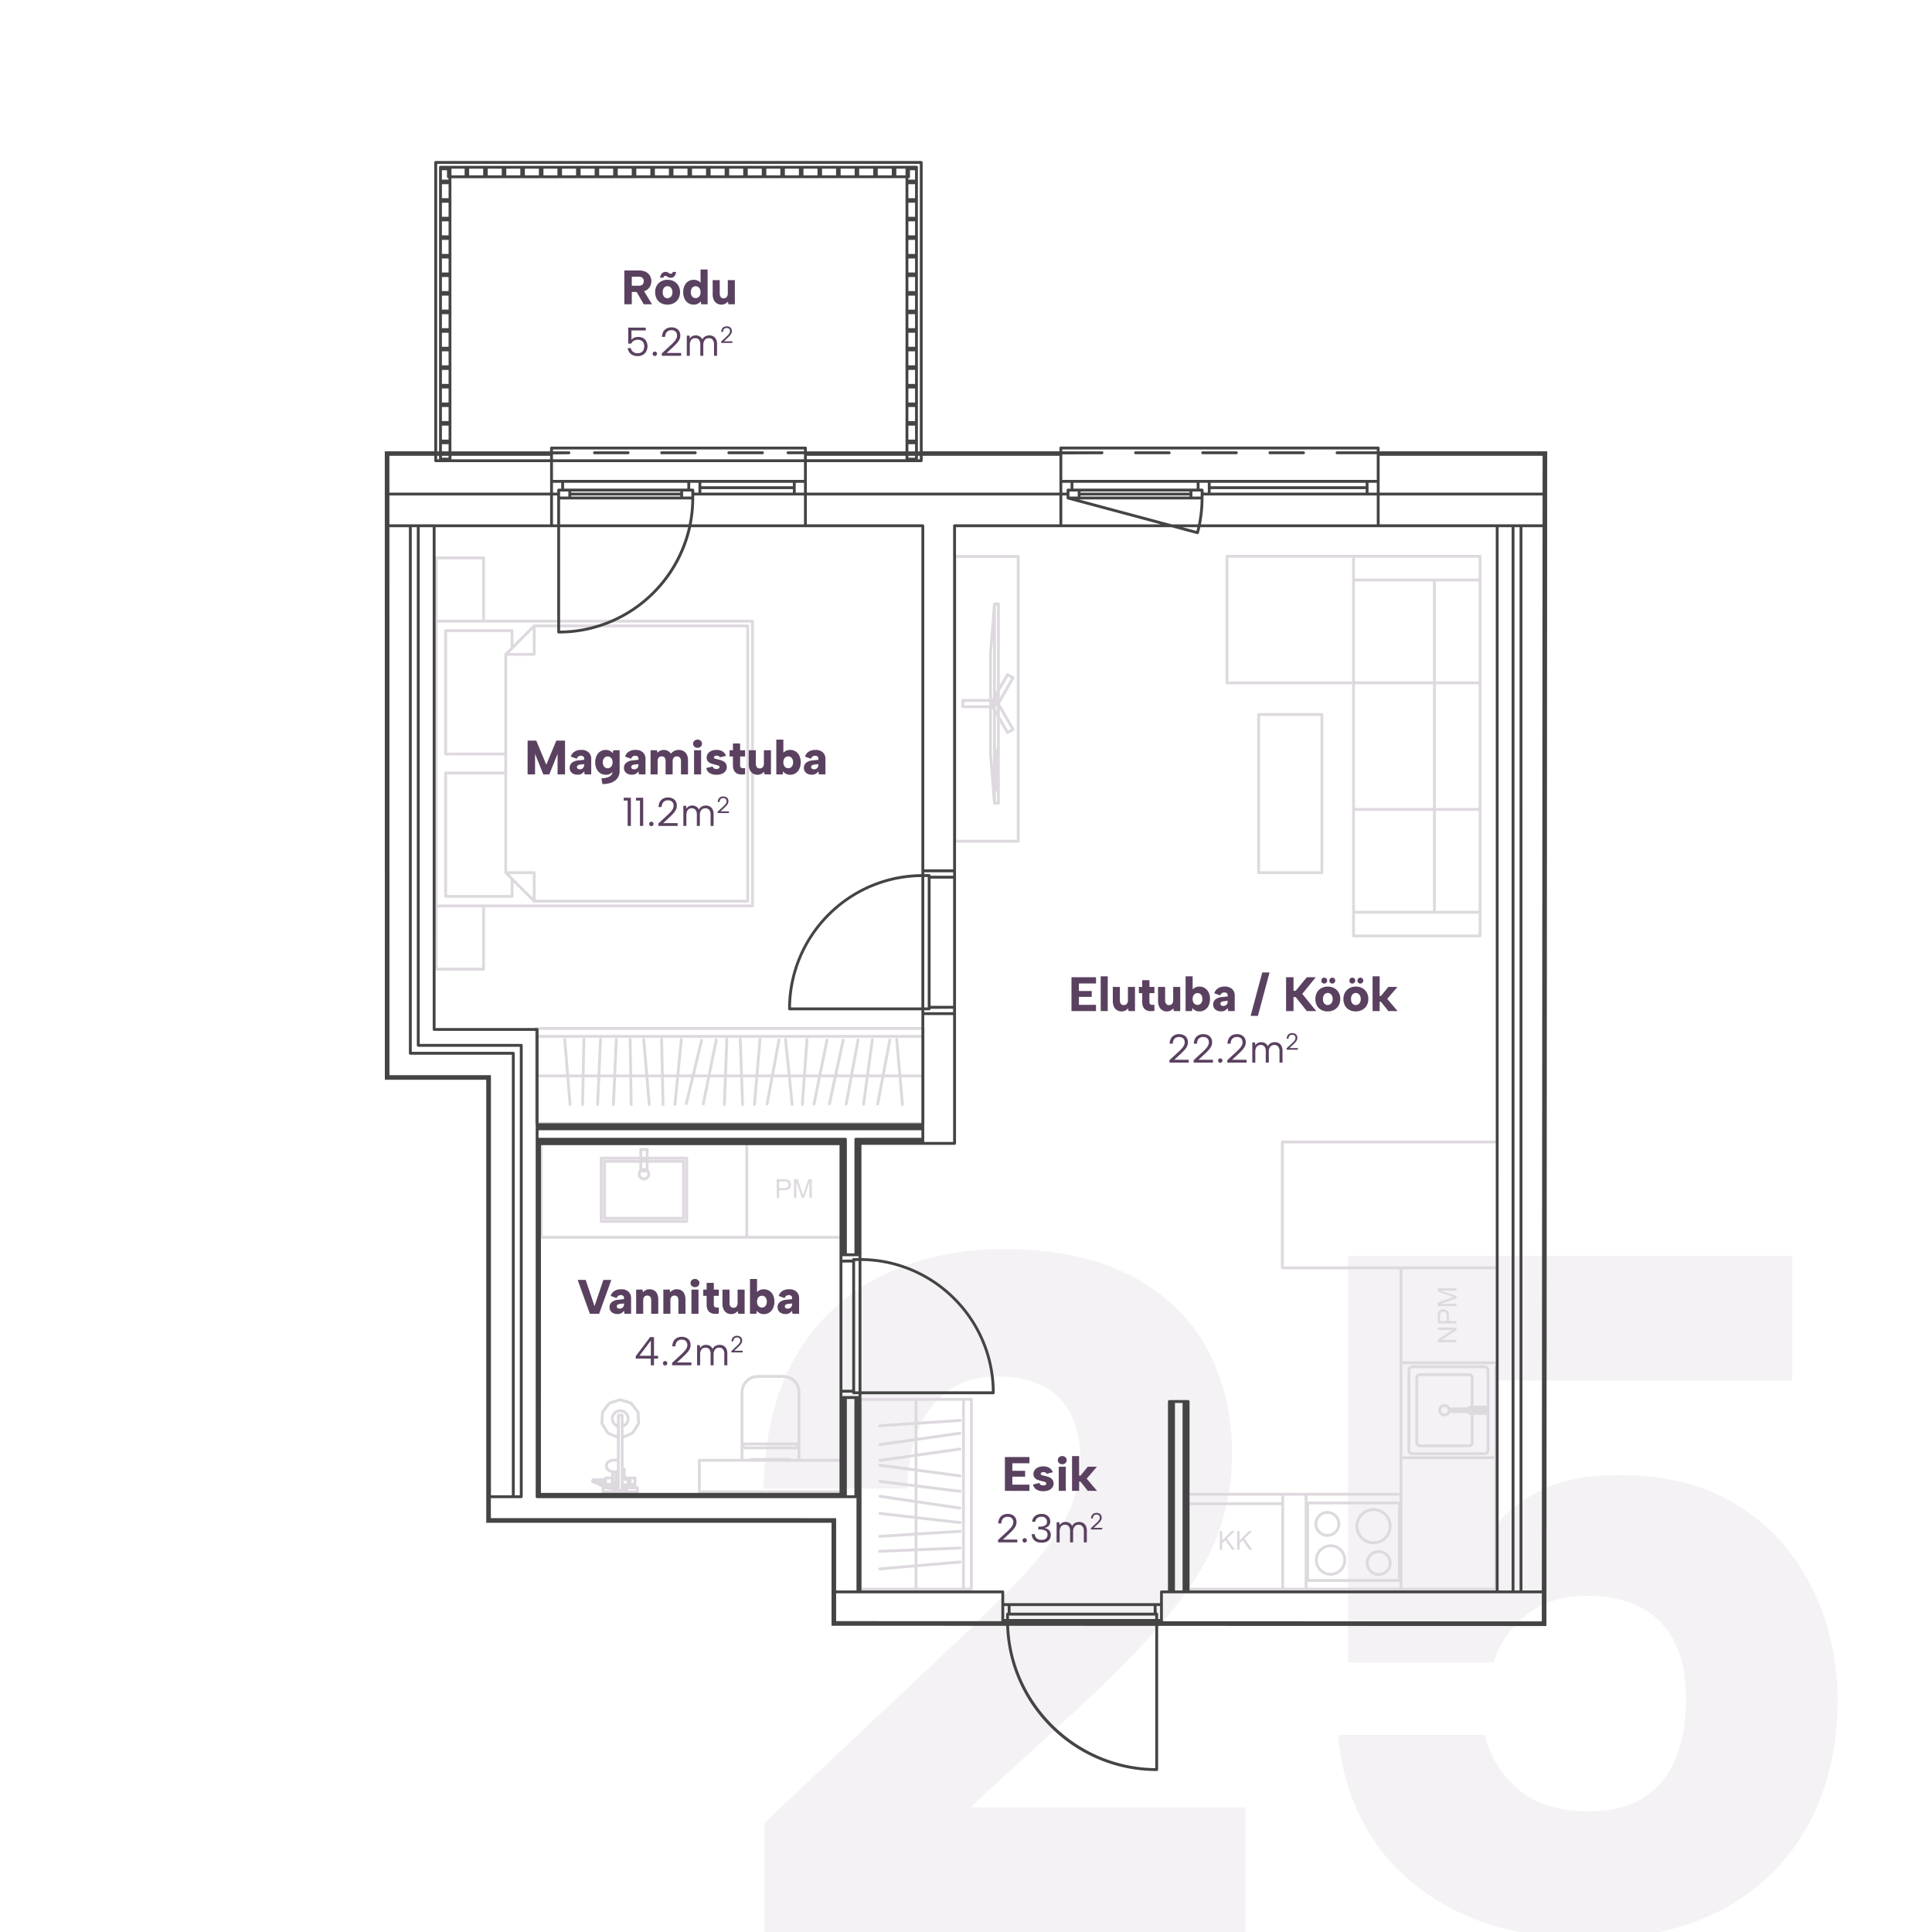
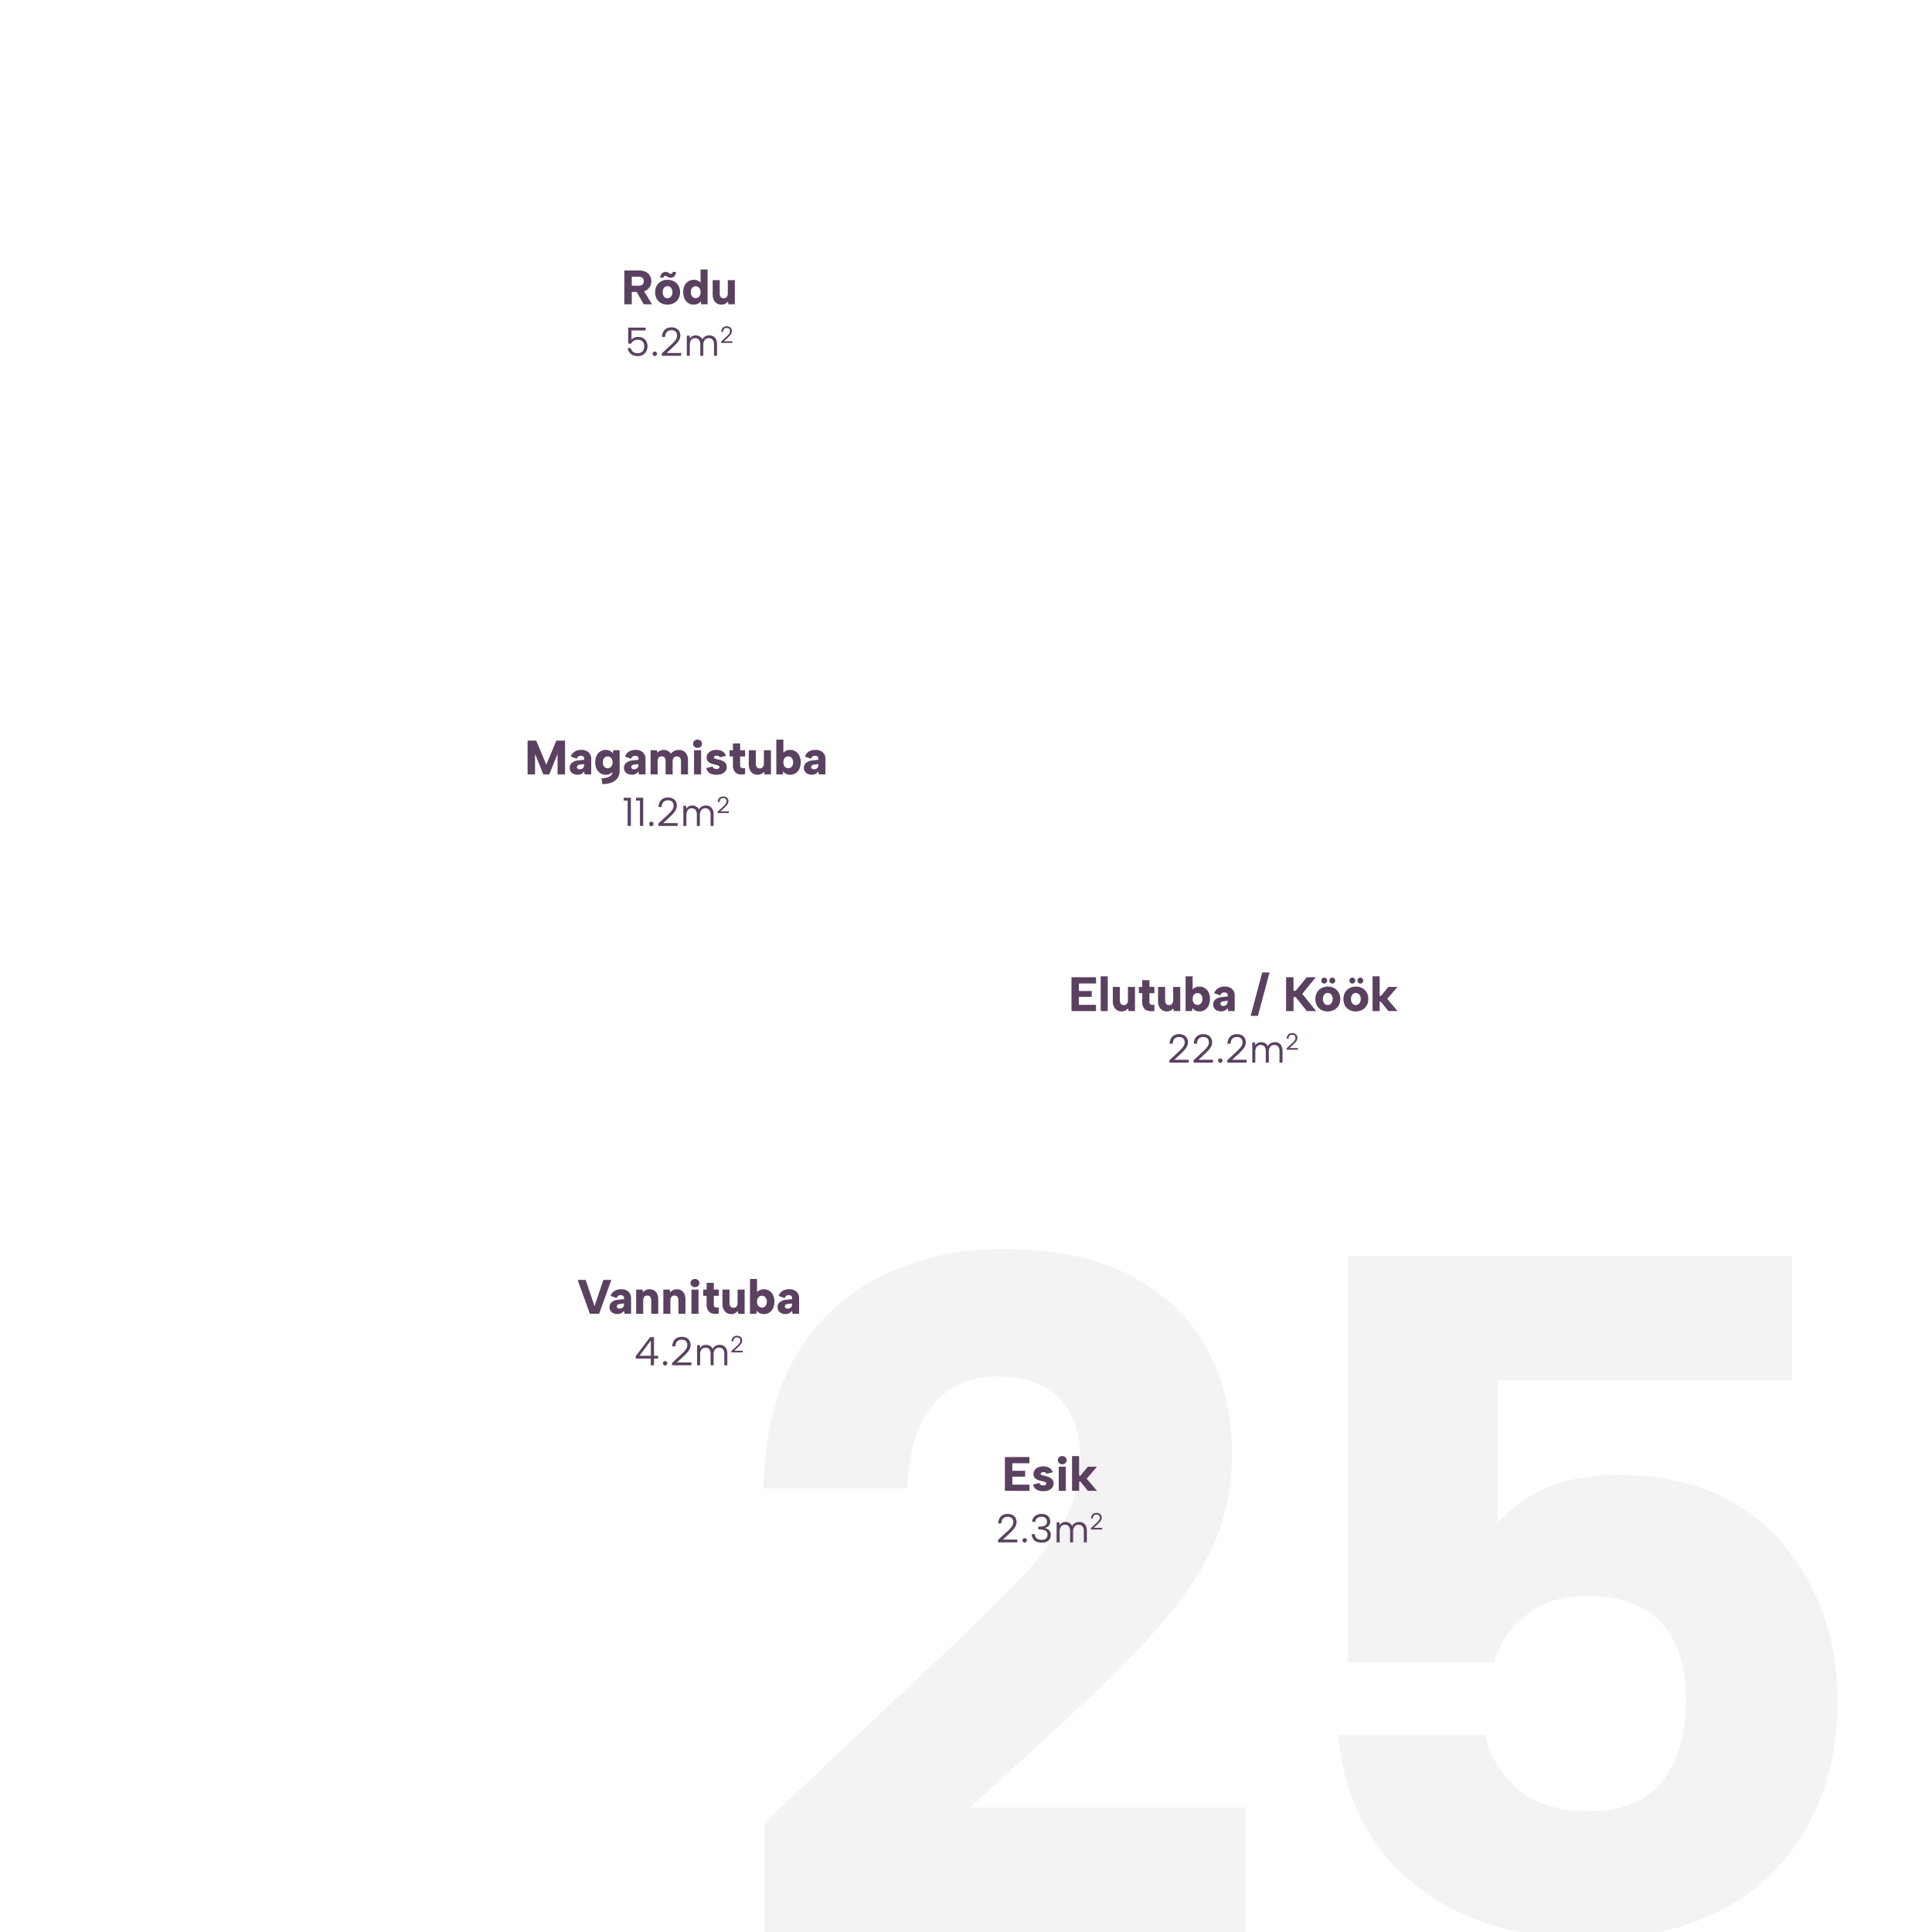
<svg xmlns="http://www.w3.org/2000/svg" width="1200" height="1200" viewBox="0 0 1200 1200">
  <rect x="0" y="0" width="1200" height="1200" fill="#808080" stroke="none" />
  <defs>
    <clipPath id="b">
      <rect width="1200" height="1200" />
    </clipPath>
  </defs>
  <g id="a" clip-path="url(#b)">
    <rect width="1200" height="1200" fill="#fff" />
    <path d="M-694.2-67.8l113.4-106.8q31.2-29.4,49.2-48.9t25.8-36A79.788,79.788,0,0,0-498-294q0-23.4-12.6-37.2T-550.2-345q-16.8,0-28.8,8.1t-18.9,23.4q-6.9,15.3-7.5,38.1h-89.4q1.2-51.6,21.3-84.3t53.7-48.6q33.6-15.9,73.2-15.9,48.6,0,80.4,16.8t47.1,45.6q15.3,28.8,15.3,64.2a143.48,143.48,0,0,1-8.7,50.4q-8.7,23.4-29.7,49.2T-501-137.4l-65.4,60h171V0H-694.2ZM-55.8-420v77.4h-183v88.8a85.712,85.712,0,0,1,30-21.9q18-8.1,45-8.1,36.6,0,62.1,12.3t42,32.7a136.711,136.711,0,0,1,24.3,45,160.156,160.156,0,0,1,7.8,48.6q0,45.6-18.6,79.2A128.181,128.181,0,0,1-99-14.1Q-133.2,4.2-180.6,4.2q-48,0-82.2-16.5t-53.1-45q-18.9-28.5-21.9-65.1h91.2q4.2,19.2,20.1,33.3T-182.4-75q21,0,34.2-8.4t19.8-24q6.6-15.6,6.6-37.2,0-31.8-15.9-48t-45.9-16.2q-22.8,0-37.8,12.3t-19.8,29.1h-90.6V-420Z" transform="translate(1169 1200)" fill="#5a4160" opacity="0.068" />
-     <path d="M506.525,665.527H437.753a.885.885,0,0,1-.882-.886V546.749a.885.885,0,0,1,.882-.886h68.772a.887.887,0,0,1,.886.886V664.64A.887.887,0,0,1,506.525,665.527Zm-4.016-117.9V663.754h3.134V547.631Zm-3,99.257h0a.907.907,0,0,1,.929.8.9.9,0,0,1-.808.96l-26.6,2.272v12.831h27.7V547.631h-27.7V560.7l26.5-1.753.08,0a.826.826,0,0,1,.856.83.882.882,0,0,1-.818.94l-26.616,1.758v8.164l26.244-3.722a.906.906,0,0,1,.141-.011.887.887,0,0,1,.108,1.764l-26.494,3.756v8.036l26.244-3.741a.855.855,0,0,1,.151-.013.882.882,0,0,1,.1,1.757l-26.494,3.786v7.61l26.519,3.506a.857.857,0,0,1,.576.331.881.881,0,0,1,.178.659.891.891,0,0,1-.908.762c-.027,0-.054,0-.082,0l-26.283-3.467V599.7l26.538,3.271a.885.885,0,0,1-.121,1.763q-.047,0-.095,0l-26.323-3.252v8.007L499.5,613.4a.868.868,0,0,1,.576.34.882.882,0,0,1-.7,1.413.986.986,0,0,1-.137-.01l-26.205-3.874v8.1l26.548,3.022a.872.872,0,0,1,.591.328.884.884,0,0,1,.187.651.893.893,0,0,1-.908.781l-.071,0-26.347-3v8.325l26.514-1.68a.868.868,0,0,1,.12-.008.842.842,0,0,1,.815.831.894.894,0,0,1-.823.945l-26.626,1.685v8.026l26.543-1.1a.871.871,0,0,1,.926.847.888.888,0,0,1-.847.921l-26.621,1.1v8.115l26.445-2.262ZM438.64,547.631V663.754h32.62V651.075l-21.543,1.846a.934.934,0,0,1-.955-.813.891.891,0,0,1,.808-.955l21.69-1.856v-8.183l-21.656.891h-.039a.874.874,0,0,1-.881-.847.884.884,0,0,1,.232-.635.869.869,0,0,1,.61-.286l21.734-.9v-7.987l-21.6,1.371a.619.619,0,0,1-.146.018.9.9,0,0,1,.033-1.785l21.714-1.376v-8.634l-21.641-2.473a.887.887,0,0,1-.779-.98.877.877,0,0,1,.865-.786.964.964,0,0,1,.115.007l21.44,2.449v-8.154L449.7,607.818a.883.883,0,0,1-.74-1,.847.847,0,0,1,.833-.761.869.869,0,0,1,.166.016l21.3,3.149V601.26l-21.636-2.669a.877.877,0,0,1-.764-.989.858.858,0,0,1,.85-.773.938.938,0,0,1,.134.01l21.416,2.644v-8.07l-21.607-2.86a.888.888,0,0,1-.764-.994.85.85,0,0,1,.858-.764,1.045,1.045,0,0,1,.141.01l21.372,2.821V582.5l-21.342,3.041a.842.842,0,0,1-.123.009.883.883,0,0,1-.126-1.757l21.592-3.085V572.67L449.918,575.7a.9.9,0,0,1-.133.01.884.884,0,0,1-.116-1.758l21.592-3.061v-8.3l-21.592,1.43a.657.657,0,0,1-.149.018.9.9,0,0,1,.036-1.786l21.7-1.43V547.631ZM832.3,665.522H640.929a.887.887,0,0,1-.891-.882V605.688a.885.885,0,0,1,.881-.887H772.474V465.945h-72.8a.882.882,0,0,1-.881-.882v-78.15a.885.885,0,0,1,.881-.887H832.3a.884.884,0,0,1,0,1.768H700.553v76.382H832.3a.884.884,0,0,1,0,1.768H774.237v57.18H832.3a.886.886,0,0,1,0,1.773H774.237v57.17h57.185V526.416a.882.882,0,1,1,1.763,0V664.635A.885.885,0,0,1,832.3,665.522Zm-58.066-81.686v79.918h57.185V583.836ZM715.3,660.105h0v3.648h57.175v-3.648l-.093,0H715.392a.608.608,0,0,1-.093,0Zm-14.54-53.536h0v57.185h12.777V606.569Zm-58.948,5.9h0v51.289H699V612.465H641.811Zm74.462-.489v46.362H771.5V611.976Zm-74.462-5.407h0V610.7H699v-4.128H641.811Zm73.488,0v3.643l.012,0h.014l.067,0h56.989l.047,0,.046,0v-3.643Zm44.251,49.839a8.012,8.012,0,1,1,8-8.012A8.011,8.011,0,0,1,759.55,656.408Zm0-14.251a6.242,6.242,0,1,0,6.239,6.239A6.239,6.239,0,0,0,759.55,642.157Zm-29.912,14.1a9.733,9.733,0,1,1,9.726-9.741A9.74,9.74,0,0,1,729.638,656.256Zm0-17.694a7.963,7.963,0,1,0,7.963,7.953A7.962,7.962,0,0,0,729.638,638.563Zm-56.519,1.607h-.005l-1.527-.005V628.582h1.533v5.744l5.754-5.744h2.081l-4.863,4.692,5.067,6.882-2.016.009-4.123-5.857-1.9,1.846v4.016Zm-10.779,0h-.006l-1.522-.005V628.582h1.528v5.744l5.754-5.744h2.081l-4.858,4.692,5.067,6.882-2.016.009-4.128-5.857-1.9,1.846v4.016Zm93.973-3.443a11.2,11.2,0,1,1,11.195-11.2A11.215,11.215,0,0,1,756.313,636.726Zm0-20.622a9.427,9.427,0,1,0,9.432,9.422A9.443,9.443,0,0,0,756.313,616.1ZM727.65,632.1a8.007,8.007,0,1,1,8-8.012A8.018,8.018,0,0,1,727.65,632.1Zm0-14.246a6.237,6.237,0,1,0,6.234,6.234A6.246,6.246,0,0,0,727.65,617.852ZM292.423,605.12h0l-.025,0a.227.227,0,0,0-.033,0H284.49l-.057,0-.036,0h-6.675a.882.882,0,0,1-.882-.881v-2.566a.819.819,0,0,1,.044-.269l-2.5-1.42L271.37,598.8a.855.855,0,0,1-.167-.078.509.509,0,0,1-.127-.083l-.338-.259-.049-.039a1.147,1.147,0,0,1-.127-.142.835.835,0,0,1-.152-.362l-.083-.436,0-.038,0-.034,0-.03v-.03a.922.922,0,0,1,.118-.47l.216-.372a.831.831,0,0,1,.162-.206l.034-.029.024-.024.025-.015.018-.019.036-.02.025-.02.049-.024.053-.024.338-.132a.84.84,0,0,1,.384-.093.828.828,0,0,1,.1.005h6.518v-.245a.882.882,0,0,1,.882-.881h3.6l-.024-1.161-.025-1.116-.49-.122-.137-.044-.034-.015-.9-.407a.879.879,0,0,1-.129-.063l-.028-.015-.039-.029-.681-.5-.093-.078-.186-.171a.429.429,0,0,1-.078-.083l-.059-.064-.461-.637-.034-.044-.054-.1-.122-.235-.034-.069-.054-.171-.162-.69-.015-.054-.009-.044-.039-.289,0-.039-.005-.118v-1.009a1.059,1.059,0,0,1,.01-.176l.02-.059.162-.7a.735.735,0,0,1,.054-.167,1.213,1.213,0,0,1,.1-.171l.451-.646a1.579,1.579,0,0,1,.122-.142l.1-.083.754-.563a.573.573,0,0,1,.127-.083l.083-.034.99-.436.064-.029a.543.543,0,0,1,.113-.029l1.156-.279.093-.015.083-.015,1.24-.083.069-.01.078.01,1.249.083h.043c.039,0,.05,0,.055.015l.079.015.064.015V571.049l-5.926-2.542a.869.869,0,0,1-.328-.24l-.02-.019-.029-.039-.029-.039-3.756-5.994-.034-.059a.865.865,0,0,1-.1-.475l.352-7.042a.857.857,0,0,1,.186-.5l4.319-5.578.015-.029.039-.034a.924.924,0,0,1,.4-.245l6.719-2.111a.893.893,0,0,1,.539.005l6.729,2.111a1.113,1.113,0,0,1,.162.064,1.065,1.065,0,0,1,.289.255l4.3,5.558a1.052,1.052,0,0,1,.162.3c.013.06.022.124.031.185l.356,7.073v.029l-.005.108,0,.037a.91.91,0,0,1-.138.359l-3.727,5.955a.964.964,0,0,1-.235.255.784.784,0,0,1-.186.1l-5.945,2.547V589.1h.176a.372.372,0,0,1,.075-.007.56.56,0,0,1,.086.007h.054a.885.885,0,0,1,.886.882V594.7h5.789a.885.885,0,0,1,.886.882v3.928a.891.891,0,0,1-.093.4.876.876,0,0,1,.093.387v.495h.691a.885.885,0,0,1,.886.881v2.566a.885.885,0,0,1-.886.881h-6.68A.061.061,0,0,1,292.423,605.12Zm.916-2.566v.789h4.912v-.789h-4.912Zm-14.731,0v.789h4.907v-.333l-.421.069a1.013,1.013,0,0,1-.162.01.12.12,0,0,0-.029,0,.3.3,0,0,0-.041,0,.292.292,0,0,1-.048,0,.893.893,0,0,1-.157-.015l-.451-.083-1.88-.352a.371.371,0,0,1-.128-.034l-.029-.01-.127-.044h-1.435Zm9.515-45.089V591.28a.473.473,0,0,1,0,.117v11.156h.6V557.464Zm2.365,39.785v1.768h1.964V597.25Zm4.824-.784h0a1.746,1.746,0,0,1,.235.881,1.775,1.775,0,0,1-.544,1.278h1.67v-2.16h-1.362Zm-15.132,0v2.16h2.444v-2.16Zm4.437-3.761h0l.02.769.034,2.1.01.7,0,.1v.069l.02.965h.191l.039-3.893v-.039l.024-.759-.093,0-.088,0-.069,0-.093,0Zm.171-7.327v.005l-1.126.073-1.038.25-.857.377-.6.441-.3.426-.1.455.029,1.092.2.686.49.627.593.441,1.2.455.632.157.044.01.088.015.754.054.823-.064.1-.029.642-.171v-5.113l-.416-.108-1.151-.073Zm3.644-32.439a5.8,5.8,0,0,1,2.057,11.215v4.981l5-2.15,3.458-5.514-.323-6.5-3.986-5.142-6.2-1.949-6.216,1.949-3.977,5.142-.328,6.5,3.452,5.514,4.99,2.145v-4.98a5.74,5.74,0,0,1-3.732-5.412A5.81,5.81,0,0,1,288.432,552.939Zm-1.195,2.752H289.6a.885.885,0,0,1,.886.882V562.2a4.035,4.035,0,1,0-4.133,0v-5.622A.883.883,0,0,1,287.237,555.692ZM425.97,605.115h-88.41a.885.885,0,0,1-.886-.881V584.576a.885.885,0,0,1,.886-.882h25.622V542.17l0-.1.2-1.88.02-.1.024-.1.544-1.778a.265.265,0,0,1,.034-.093l.049-.112.9-1.626.064-.1.049-.069,1.195-1.445.049-.054.1-.093,1.464-1.175a.278.278,0,0,1,.083-.059l.088-.054,1.675-.877.108-.049.088-.024,1.8-.539.078-.024.045-.006a.53.53,0,0,1,.083-.009l1.876-.186.073,0H389.6l.064,0h.044l1.9.186.1.01.1.029,1.8.539.118.034.074.039,1.665.877.113.059.064.054,1.469,1.175.073.069.078.083,1.195,1.435.064.078.054.093.891,1.626.054.118.029.088.544,1.778.02.088.025.118.176,1.866,0,.1v41.524H425.97a.883.883,0,0,1,.881.882v19.657A.882.882,0,0,1,425.97,605.115Zm-87.528-19.653h0v17.88h86.642v-17.88H338.442Zm31.229-2.262H393.84a.884.884,0,0,1,.793.495h3.918v-6.327a3.373,3.373,0,0,1-1.562.382H366.543a3.433,3.433,0,0,1-1.592-.392v6.337h3.923A.88.88,0,0,1,369.672,583.2Zm-4.422-7.86a1.618,1.618,0,0,0,1.293.642h30.446a1.584,1.584,0,0,0,1.273-.642Zm8.693-41.95-1.787.176-1.67.5-1.562.808-1.347,1.092-1.1,1.332-.833,1.508-.5,1.641-.191,1.758v31.362h33.6V542.2l-.171-1.753-.495-1.641-.828-1.508-1.107-1.327-1.361-1.1-1.543-.808-1.675-.5-1.8-.176Zm451.466,47.993H780.256a1.42,1.42,0,0,1-.22-.02,1.268,1.268,0,0,1-.157-.059l-1.371-.568a.873.873,0,0,1-.318-.225.954.954,0,0,1-.147-.22l-.015-.034-.563-1.371a.557.557,0,0,1-.049-.152.7.7,0,0,1-.024-.225v-50.06a.668.668,0,0,1,.015-.2.807.807,0,0,1,.064-.181l.558-1.371.012-.031.023-.021-.005,0a.8.8,0,0,1,.152-.215.781.781,0,0,1,.3-.211l1.366-.563a1.108,1.108,0,0,1,.167-.059l.047-.007a.6.6,0,0,1,.106-.011.533.533,0,0,1,.057,0h45.153a.552.552,0,0,1,.181.015.9.9,0,0,1,.2.058l1.367.563.093.039.027.016.11.078a.851.851,0,0,1,.25.343l.583,1.371a.851.851,0,0,1,.059.191.533.533,0,0,1,.015.191v50.06a.7.7,0,0,1-.02.23.912.912,0,0,1-.054.152l-.583,1.371a.776.776,0,0,1-.23.323l-.02.02a.625.625,0,0,1-.085.067l-.015.023-.034,0-.1.049-1.366.563a.818.818,0,0,1-.151.051l-.045.012a.623.623,0,0,1-.08.008Zm-45-54.031h0l-.886.362-.372.891v49.751l.372.886.886.372h44.839l.9-.372.372-.886V556a.893.893,0,0,1-.7.333h-6.376a.915.915,0,0,1-.235-.029h-.754v17.317a2.873,2.873,0,0,1-2.86,2.855H785.153a2.861,2.861,0,0,1-2.855-2.836V533.341a2.853,2.853,0,0,1,2.855-2.845H815.6a2.856,2.856,0,0,1,2.86,2.845v17.322h.769a.8.8,0,0,1,.22-.029h6.376a.879.879,0,0,1,.7.338V528.605l-.372-.886-.9-.367Zm4.74,4.912a1.086,1.086,0,0,0-1.092,1.077v40.275a1.091,1.091,0,0,0,1.092,1.087H815.6a1.093,1.093,0,0,0,1.1-1.087V556.3h-.8a.885.885,0,0,1-.881-.886v-.167h-9.986a1.13,1.13,0,0,1-.215-.02l-.152-.054-.6-.24-.113-.054a3.832,3.832,0,1,1-3.575-5.23,3.815,3.815,0,0,1,3.575,2.444.2.2,0,0,1,.047-.027c.02-.01.04-.019.06-.027l.6-.25a.543.543,0,0,1,.152-.049.789.789,0,0,1,.17-.022l.045,0h9.986v-.172a.882.882,0,0,1,.881-.881h.8V533.341a1.088,1.088,0,0,0-1.1-1.077Zm15.221,19.153a2.064,2.064,0,1,0,2.072,2.062A2.064,2.064,0,0,0,800.374,551.416Zm7.468-40.152h-11.6v-1.572l9.1-6.087h-9.1V502.14h11.6v1.567l-9.114,6.087h9.114v1.469Zm0-11.695h-11.6V495.2a11.434,11.434,0,0,1,.113-1.763,3.3,3.3,0,0,1,.553-1.425,2.626,2.626,0,0,1,1.111-.93,3.524,3.524,0,0,1,1.577-.348,3.56,3.56,0,0,1,2.508.935,4.541,4.541,0,0,1,1.019,3.4v2.973h4.716v1.533Zm-8.193-7.267a2.036,2.036,0,0,0-1.239.377,1.656,1.656,0,0,0-.69.96,6.485,6.485,0,0,0-.108,1.435v2.963h4.148v-2.992a3.091,3.091,0,0,0-.558-2.111A1.945,1.945,0,0,0,799.649,492.3Zm8.193-3.477h-11.6v-2.306l8.208-2.743c.769-.255,1.337-.436,1.714-.553-.387-.118-.959-.312-1.684-.559l-.172-.058-8.066-2.777v-2.067h11.6v1.484h-9.706l9.706,3.364V484l-9.873,3.355h9.873v1.474ZM425.966,446.939H239.3a.885.885,0,0,1-.881-.886V387.1a.882.882,0,0,1,.881-.881H425.966a.885.885,0,0,1,.886.881v58.948A.887.887,0,0,1,425.966,446.939ZM367.9,387.991v57.18h57.185v-57.18Zm-127.71,0v57.18H366.131v-57.18Zm89.5,49.124H276.649a.885.885,0,0,1-.886-.882v-39.31a.885.885,0,0,1,.886-.882h23.663v-4.52a.882.882,0,0,1,.881-.882h3.937a.885.885,0,0,1,.887.882v4.52h23.673a.883.883,0,0,1,.882.882v39.31A.883.883,0,0,1,329.691,437.115Zm-52.16-39.3v37.533H328.8V397.815H306.018v.2h21.714a.883.883,0,0,1,.882.882V434.26a.885.885,0,0,1-.882.887H278.6a.885.885,0,0,1-.882-.887V398.9a.883.883,0,0,1,.882-.882h21.709v-.2Zm1.959,1.969v33.6h47.356v-33.6H306.018v4.54a3.8,3.8,0,0,1,.975,2.542,3.832,3.832,0,1,1-6.68-2.556v-4.525Zm21.988,5.891h0a2.046,2.046,0,0,0-.382,1.19,2.064,2.064,0,1,0,4.128,0,2.045,2.045,0,0,0-.382-1.19h-3.364Zm1.68-2.635a3.792,3.792,0,0,1,1.092.162v-3.418h-2.17V403.2A3.759,3.759,0,0,1,303.158,403.04Zm-1.077-10.632v3.634h2.17v-3.634Zm95.756,29.183h-.005l-1.478-.005V410h2.311l2.743,8.2c.252.765.439,1.336.553,1.719.129-.413.329-1.013.6-1.81l.017-.051L405.348,410h2.067V421.58l-1.479.005v-9.7l-3.369,9.7h-1.381l-3.35-9.858v9.864Zm-10.676-.005h-1.538V410H390a10.658,10.658,0,0,1,1.763.113,3.407,3.407,0,0,1,1.43.548,2.743,2.743,0,0,1,.926,1.116,3.522,3.522,0,0,1,.353,1.577,3.574,3.574,0,0,1-.94,2.5,4.55,4.55,0,0,1-3.4,1.018H387.16v4.711Zm0-10.225v4.153h3a3.189,3.189,0,0,0,2.111-.558,1.982,1.982,0,0,0,.627-1.553,2.015,2.015,0,0,0-.377-1.239,1.673,1.673,0,0,0-.965-.7,6.554,6.554,0,0,0-1.43-.108Zm89.5-35.162H236.154a.883.883,0,0,1-.882-.882V316.374a.888.888,0,0,1,.882-.891H476.662a.89.89,0,0,1,.886.891v58.943A.885.885,0,0,1,476.662,376.2ZM237.04,346.727h0v27.7H475.78v-27.7H463.111l1.459,16.758a.882.882,0,0,1-.8.96.9.9,0,0,1-.96-.8l-1.479-16.915h-8.962l-3.183,16.719a.886.886,0,0,1-.886.716.984.984,0,0,1-.147-.011.88.88,0,0,1-.705-1.033l3.12-16.391h-7.85l-2.287,16.846a.887.887,0,0,1-.9.769c-.032,0-.065,0-.1,0a.887.887,0,0,1-.754-1l2.258-16.611h-8.2l-3.1,16.734a.888.888,0,0,1-.885.721.931.931,0,0,1-.143-.011.891.891,0,0,1-.71-1.038l3.046-16.406h-8.125l-3.59,16.641a.87.87,0,0,1-.872.7,1.009,1.009,0,0,1-.176-.016.882.882,0,0,1-.56-.386.873.873,0,0,1-.121-.662L421,346.727h-7.968l-3.384,16.685a.875.875,0,0,1-.839.716.846.846,0,0,1-.2-.026.883.883,0,0,1-.691-1.043l3.311-16.332h-7.605l-1.21,16.925a.848.848,0,0,1-.809.829.822.822,0,0,1-.131-.011.893.893,0,0,1-.823-.945l1.2-16.8h-7.468l1.709,16.714a.89.89,0,0,1-.789.975l-.066,0a.858.858,0,0,1-.9-.8l-1.729-16.9h-9l-3.1,16.734a.882.882,0,0,1-.886.721.984.984,0,0,1-.147-.011.891.891,0,0,1-.71-1.038l3.041-16.406h-7.7l-1.425,16.915a.917.917,0,0,1-.96.808.89.89,0,0,1-.8-.955l1.415-16.768h-7.64l.622,16.866a.892.892,0,0,1-.857.921.963.963,0,0,1-.921-.857l-.612-16.93h-8.306l-.632,16.93a.971.971,0,0,1-.916.857.892.892,0,0,1-.857-.921l.637-16.866h-8.59l-3.374,16.69a.868.868,0,0,1-.837.714.877.877,0,0,1-.2-.024.888.888,0,0,1-.7-1.043l3.3-16.337h-8.134l-3.991,16.553a.876.876,0,0,1-.852.684.867.867,0,0,1-.216-.027.893.893,0,0,1-.651-1.068l3.893-16.141h-7.561l-1.655,16.905a.831.831,0,0,1-.96.793.881.881,0,0,1-.794-.965l1.636-16.734h-7.645l.382,16.891a.894.894,0,0,1-.872.906.907.907,0,0,1-.906-.867l-.372-16.93H305.9l1.405,16.768a.868.868,0,0,1-.2.643.886.886,0,0,1-.6.312.953.953,0,0,1-.96-.808l-1.415-16.915h-8.276l.279,16.9a.884.884,0,1,1-1.768.029l-.279-16.925h-8.262l-.754,16.93a.863.863,0,0,1-.774.86.611.611,0,0,1-.147-.018.884.884,0,0,1-.622-.287.862.862,0,0,1-.226-.629l.754-16.856H276l-.774,16.93a.828.828,0,0,1-.755.86.791.791,0,0,1-.166-.018.875.875,0,0,1-.842-.916l.769-16.856h-7.978l-.353,16.93a.9.9,0,0,1-.891.867.89.89,0,0,1-.886-.906l.362-16.89h-7.713l1.376,16.773a.87.87,0,0,1-.808.95h-.031a.9.9,0,0,1-.924-.8L255,346.727ZM338.986,322.82a.911.911,0,0,1,.181.018.889.889,0,0,1,.656,1.063l-5.078,21.053h8.066l4.363-21.6a.886.886,0,0,1,.853-.714.828.828,0,0,1,.2.023.894.894,0,0,1,.563.388.862.862,0,0,1,.123.656l-4.29,21.244h8.3l.818-21.842a.965.965,0,0,1,.916-.847.882.882,0,0,1,.852.916l-.813,21.773h8.169l-.8-21.773a.887.887,0,0,1,1.773-.069l.8,21.842h7.855l1.841-21.822a.885.885,0,1,1,1.763.147l-1.832,21.675h7.88l4.016-21.646a.855.855,0,0,1,.843-.719.915.915,0,0,1,.185.019.884.884,0,0,1,.71,1.028l-3.957,21.318h8.492l-2.214-21.621a.886.886,0,0,1,1.763-.181l2.233,21.8h7.772l1.557-21.832a.936.936,0,0,1,.935-.818.887.887,0,0,1,.619.306.868.868,0,0,1,.209.639l-1.543,21.7h7.836l4.378-21.592a.907.907,0,0,1,.878-.707.825.825,0,0,1,.165.017.89.89,0,0,1,.691,1.048l-4.31,21.234h7.992l4.638-21.553a.868.868,0,0,1,.849-.7.918.918,0,0,1,.2.023.88.88,0,0,1,.681,1.048l-4.569,21.181h8.071l4.021-21.646a.856.856,0,0,1,.845-.719.9.9,0,0,1,.184.019.884.884,0,0,1,.71,1.028l-3.957,21.318h8.115l2.948-21.758a.913.913,0,0,1,.994-.759.894.894,0,0,1,.759,1l-2.919,21.518H450.9l4.114-21.626a.881.881,0,0,1,.849-.73.855.855,0,0,1,.185.02.89.89,0,0,1,.71,1.033l-4.055,21.3h8.472l-1.9-21.665a.885.885,0,0,1,.808-.96h.054a.841.841,0,0,1,.9.8l1.91,21.822H475.78V322.167H237.04v22.787h17.811l-1.778-21.675a.9.9,0,0,1,.808-.96h.029a.914.914,0,0,1,.925.813l1.788,21.822h7.894l.46-21.837a.875.875,0,0,1,.881-.862.907.907,0,0,1,.637.272.87.87,0,0,1,.249.63l-.465,21.8h8.027l.994-21.842a.85.85,0,0,1,.769-.859.7.7,0,0,1,.151.017.882.882,0,0,1,.842.921l-.989,21.763h8.056l.974-21.842a.9.9,0,0,1,.785-.859.545.545,0,0,1,.136.017.879.879,0,0,1,.842.921l-.97,21.763h8.149l-.353-21.8a.879.879,0,0,1,.872-.9.932.932,0,0,1,.9.867l.362,21.832h8.149l-1.822-21.675a.894.894,0,0,1,.808-.96H303a.86.86,0,0,1,.921.813l1.831,21.822h7.963l-.49-21.8a.874.874,0,0,1,.248-.63.886.886,0,0,1,.623-.272.641.641,0,0,1,.112-.01.869.869,0,0,1,.789.872l.485,21.837h7.865l2.13-21.807a.888.888,0,0,1,.91-.8l.06,0a.867.867,0,0,1,.594.314.883.883,0,0,1,.2.646l-2.121,21.641h7.806l5.176-21.464A.9.9,0,0,1,338.986,322.82ZM237.04,317.255V320.4H475.78v-3.144Zm-33.5-36.847H174.067a.885.885,0,0,1-.881-.886V24.087a.882.882,0,0,1,.881-.881h29.476a.885.885,0,0,1,.886.881V62.506H370.563a.887.887,0,0,1,.886.886V240.237a.885.885,0,0,1-.886.882H204.429v38.4A.887.887,0,0,1,203.543,280.408Zm-28.585-39.29v37.523h27.7V241.118h-27.7Zm0-176.844V239.35H369.682V64.274H174.958Zm0-39.3V62.506h27.7V24.974h-27.7ZM822.48,259.781H743.9a.885.885,0,0,1-.881-.886V102.59H665.288a.883.883,0,0,1-.882-.882v-78.6a.883.883,0,0,1,.882-.881H822.48a.883.883,0,0,1,.882.881V258.895A.885.885,0,0,1,822.48,259.781Zm-77.7-14.736h0v12.968H821.6V245.046H744.78Zm50.231-63.86h0v62.092H821.6V181.186H795.011Zm-50.231,0h0v62.092h48.468V181.186H744.78Zm50.231-78.6h0v76.828H821.6V102.59H795.011Zm-50.231,0h0v76.828h48.468V102.59H744.78Zm50.231-63.86v62.092H821.6V38.73H795.011Zm-50.231,0v62.092h48.468V38.73H744.78ZM666.17,23.994v76.828h76.842V23.994Zm78.61,0h0V36.962H821.6V23.994H744.78ZM367.615,238.17H234.978a.845.845,0,0,1-.387-.093.447.447,0,0,1-.118-.074l-.024-.014-.036-.029a.431.431,0,0,1-.067-.06l-12.238-12.238v8.673a.885.885,0,0,1-.886.881H179.963a.883.883,0,0,1-.881-.881V157.708a.885.885,0,0,1,.881-.886h36.445V146.8H179.963a.883.883,0,0,1-.881-.882V69.289a.885.885,0,0,1,.881-.886h41.259a.887.887,0,0,1,.886.886v8.673l12.253-12.248a1.118,1.118,0,0,1,.57-.245l.067-.015H367.615a.887.887,0,0,1,.886.886V237.288A.885.885,0,0,1,367.615,238.17ZM218.176,84.906V218.713h16.8a.89.89,0,0,1,.886.891v16.8H366.734V67.222H235.865v16.8a.885.885,0,0,1-.886.882Zm1.254,135.58,2.414,2.409.029.039L234.1,235.153V220.486H219.43Zm-38.58-61.9v74.859h39.491v-9.554l-3.673-3.668a.883.883,0,0,1-.2-.3.915.915,0,0,1-.034-.1l-.007-.03a.41.41,0,0,1-.008-.072.085.085,0,0,1,0-.034l0-.088V158.59Zm0-88.42v74.864h35.559V83.976l.005-.035a.875.875,0,0,1,.049-.22l.015-.039a.347.347,0,0,1,.029-.059l.015-.032a.994.994,0,0,1,.146-.2l3.673-3.668V70.17H180.849ZM234.1,68.476,219.43,83.138H234.1Zm490.144,152.01h-39.3a.883.883,0,0,1-.881-.882V121.351a.882.882,0,0,1,.881-.882h39.3a.882.882,0,0,1,.881.882V219.6A.882.882,0,0,1,724.241,220.486Zm-38.414-98.248v96.475H723.36V122.238ZM535.6,200.931H496.324a.885.885,0,0,1-.886-.882V23.211a.887.887,0,0,1,.886-.887H535.6a.888.888,0,0,1,.886.887V200.05A.885.885,0,0,1,535.6,200.931Zm-38.4-176.839V199.163h37.518V24.092Zm26.117,153.278h-2.439a.869.869,0,0,1-.328-.059l-.026-.01-.026-.013-.025-.011-.027-.016-.032-.014a.9.9,0,0,1-.137-.1.883.883,0,0,1-.294-.641l-2.449-30.9V117.434H501.221a.883.883,0,0,1-.882-.882v-3.928a.885.885,0,0,1,.882-.886h16.318V83.574l2.449-30.9a.889.889,0,0,1,.544-.813l.037-.012a.794.794,0,0,1,.306-.056h2.449a.887.887,0,0,1,.886.886v50.437l4.021-6.969A.882.882,0,0,1,529,95.7a.923.923,0,0,1,.447.118l3.384,1.959a.92.92,0,0,1,.333.328l.014.024.005.03,0,0,.02.032.01.03a.91.91,0,0,1,.044.523l0,.029a1.3,1.3,0,0,1-.093.221l-8.952,15.681,8.952,15.5.039.064.011.036.013.03.015.029.011.027,0,.033.005.027,0,.027,0,.034.005.039,0,.029a.863.863,0,0,1-.446.824l-3.389,1.969a.875.875,0,0,1-.446.123.885.885,0,0,1-.719-.373l-.044-.069-4.026-6.979v50.432A.887.887,0,0,1,523.322,177.371Zm-1.562-8.247V175.6h.681v-6.484l-.088,0Zm-2.453-51.563V145.5l.681,8.595V118.741Zm2.453,4.251v20.779h.593l.044,0,.044,0v-19.6Zm2.448-3.6h0v4.3l5.118,8.859,1.866-1.077Zm-2.448-2.1v2.16l.681,1.18v-3.017a.747.747,0,0,1-.313-.108Zm-19.653-2.61v2.16h15.431v-2.16Zm17.88-38.424-.681,8.59v27.939l.681-1.175ZM529.326,97.8l-5.118,8.859v4.3l6.979-12.086L529.326,97.8h0ZM521.76,53.564v53.8l.681-1.18V53.564Z" transform="translate(96.815 322.428)" fill="#ded9df" />
-     <path d="M-1784.551,11045a92.739,92.739,0,0,1-36.189-7.283,93.615,93.615,0,0,1-15.822-8.539,94.3,94.3,0,0,1-13.81-11.311,94.715,94.715,0,0,1-11.431-13.707,93.719,93.719,0,0,1-8.674-15.738,92.537,92.537,0,0,1-7.546-33.6l-108.5-.041v-63.953l-214.457-.02v-275.143h-62.989v-1.432l-.031-388.9h30.748v-179.437a.893.893,0,0,1,.888-.9H-1930.8a.879.879,0,0,1,.881.9v179.438h84.963v-2.066a.882.882,0,0,1,.88-.883h197.1a.886.886,0,0,1,.885.883v2.066h101.229v0l2.866,0-.494,729.609h-1.433l-239.736-.088v89.262a.882.882,0,0,1-.88.883Zm-.885-1.775v-88.369l-90.807-.033C-1874.485,11003.332-1834.25,11042.76-1785.436,11043.223Zm240.08-91.146.012-17.437h-27.631a.709.709,0,0,1-.093,0,.739.739,0,0,1-.093,0h-191.792a.734.734,0,0,1-.093,0h-11.62a.773.773,0,0,1-.093,0h-3.958v17.35Zm-438.3-.162,102.619.039v-17.314h-102.619Zm199.106-5.248a.889.889,0,0,1,.888.889v3.031h1.186v-8.061h-2.17Zm-91.756,3.92h90.872l-.1-2.146h-90.775Zm-2.966,0h1.193v-3.031a.874.874,0,0,1,.88-.889h.1v-4.141h-2.174Zm3.947-3.92h88.906v-4.141h-88.906Zm-92.629-133.725a.791.791,0,0,1,.008.094v119.828h87.8a.886.886,0,0,1,.877.893v6.994h96.8v-6.994a.84.84,0,0,1,.015-.182.883.883,0,0,1,.861-.711h4.047v-117.385a.882.882,0,0,1,.888-.875h11.62a.868.868,0,0,1,.88.875v117.385h190.213v-660.418h-183.52c-.274,1.238-.568,2.436-.869,3.553a.7.7,0,0,1-.02.084.893.893,0,0,1-.853.666,1.509,1.509,0,0,1-.228-.025l-.008,0-.016,0-.019-.008-15.907-4.264h-133.826v382.723a.89.89,0,0,1-.884.893h-57.846v68.283a.585.585,0,0,1-.008.086v2a82.882,82.882,0,0,1,32.226,6.824,83.845,83.845,0,0,1,14.061,7.768,84.217,84.217,0,0,1,12.249,10.227,84.122,84.122,0,0,1,10.107,12.35,83.753,83.753,0,0,1,7.631,14.143,82.966,82.966,0,0,1,6.5,32.34.884.884,0,0,1-.877.889,1,1,0,0,1-.135-.01h-81.765Zm410.562-188.131v308.053h12.05l.446-660.418h-12.5Zm-4.94-.125c0,.039.008.09.008.131v308.047h3.159v-307.957a.784.784,0,0,1,0-.1v-352.365h-3.163Zm-9.855,248.457v59.721h8.091v-307.957a.168.168,0,0,0,0-.045v-352.416h-8.087Zm-398.833,59.721v-57.35H-2169.3a.7.7,0,0,1-.093,0,.915.915,0,0,1-.6-.232.876.876,0,0,1-.286-.652v-1.49a.8.8,0,0,1,0-.094V10644.92a.836.836,0,0,1,0-.1v-59.516h-63.071a.889.889,0,0,1-.888-.889v-311.973h-8.079v320.936h63.063a.893.893,0,0,1,.9.889v280.359a.893.893,0,0,1-.9.889h-4.927a.8.8,0,0,1-.1,0h-13.833v12.428l214.457.018v44.9Zm197.8,0h4.738v-116.488h-4.738Zm-203.791-59.123h4.712v-59.811h-4.712Zm-270.236-275.424h63.067a.89.89,0,0,1,.888.893v274.531h3.163v-278.578h-63.074a.892.892,0,0,1-.893-.889v-321.824h-3.151Zm49.184,15.668v259.756h12.991V10600.09h-63.067a.887.887,0,0,1-.885-.885v-326.76h-12.1l.027,340.354h62.99v.9A.892.892,0,0,1-2198.068,10613.98Zm31.045,258.277h185.466v-59.223a.768.768,0,0,1,0-.094v-88.5a.784.784,0,0,1,0-.1v-68.086h-185.466Zm187.239-60.115h.587a.074.074,0,0,1,.027,0h.023l.046,0h9.376v-1.193h-3.059a.883.883,0,0,1-.888-.879v-.094h-6.113Zm11.829-2.955h81.009a81.4,81.4,0,0,0-24.013-56.986,81.4,81.4,0,0,0-57-24Zm-3.943-80.9v80.9h2.174v-81.006Zm-7.886,79.922h6.113v-79.025h-6.113Zm0-80.807,6.113-.1a.892.892,0,0,1,.888-.893h3.059v-1.174h-10.06Zm-188.718-75.682h190.6a.9.9,0,0,1,.888.893v.057a.156.156,0,0,0,0,.039v70.758h4.719v-70.857a.9.9,0,0,1,.885-.889h40.707v-4.725h-237.8Zm239.566-8.166v10.734h17.942v-78.83h-17.942Zm-303.528-60.018h63.071a.891.891,0,0,1,.892.885v9.852a.206.206,0,0,1,0,.051v48.344h237.793v-68.094a.4.4,0,0,1,.008-.094v-1.98h-81.824a.048.048,0,0,1-.023,0h-.047a.892.892,0,0,1-.764-.434.884.884,0,0,1-.135-.467.358.358,0,0,1,.011-.092,82.893,82.893,0,0,1,6.531-32.307,83.741,83.741,0,0,1,7.635-14.131,84.47,84.47,0,0,1,10.11-12.338,84.3,84.3,0,0,1,12.246-10.211,83.976,83.976,0,0,1,14.053-7.756,82.908,82.908,0,0,1,32.208-6.82v-1.965a.759.759,0,0,1-.008-.094v-213.441h-143.075a83.583,83.583,0,0,1-10.7,26.23,84.653,84.653,0,0,1-18.452,20.928,84.016,84.016,0,0,1-24.426,13.852,83.607,83.607,0,0,1-28.627,5.014h-.046a.892.892,0,0,1-.842-.889v-65.135h-75.579Zm303.528-9.848h17.942v-2.174l-14,.088a.892.892,0,0,1-.884.9h-3.055Zm0-2.963h2.17v-81.008h-2.17Zm-58.765-56.986a81.375,81.375,0,0,0-24.005,56.986h81v-80.988A81.372,81.372,0,0,0-1987.7,10513.736Zm62.7,56h14v-79.016h-14Zm-3.939-81.789h3.055a.878.878,0,0,1,.884.889v.1h14v-2.16h-17.942Zm-72.918-217.277h72.034a.884.884,0,0,1,.884.885V10485h17.942v-213.443a.889.889,0,0,1,.892-.885h65.133v-17.934h-156.885Zm-153.259,66.02a81.858,81.858,0,0,0,27.639-5.086,82.044,82.044,0,0,0,23.584-13.521,82.824,82.824,0,0,0,28.28-45.635h-79.5Zm395.27-61.914c.193-.75.382-1.537.564-2.328h-9.264Zm4.356-20.461a.733.733,0,0,1-.008.1,84.2,84.2,0,0,1-1.6,16.262h109.231v-17.937h-107.62Zm-77.41.885,57.742,15.475h16.254a82.3,82.3,0,0,0,1.637-15.479H-1832.9Zm-10.3,15.475h61.19l-57.842-15.5-.015-.008a.216.216,0,0,1-.046-.016,1.2,1.2,0,0,1-.154-.061l-.012-.014a1.01,1.01,0,0,1-.251-.207,1.064,1.064,0,0,1-.177-.371l0-.037a.528.528,0,0,1-.008-.176v-1.551h-2.68Zm-228.625-16.459a.168.168,0,0,0,0,.045v.047a84.837,84.837,0,0,1-1.595,16.367h69.782v-17.937h-68.191Zm-83.291,16.459h79.885a82.723,82.723,0,0,0,1.63-15.479h-81.515Zm-4.426,0h2.649v-17.937h-2.649Zm-88.6-.012h14.791a.683.683,0,0,1,.089.008h71.945v-17.934h-99.813v17.926Zm602.049,0h101.2l.012-17.926h-101.21Zm-116.294-17.24h5.133v-3.15h-5.133Zm-69.474,0h67.713v-.686h-67.713Zm-6.885,0h5.117v-3.15h-5.117Zm-239.983,0h5.132v-3.15h-5.132Zm-69.477,0h67.7v-.686h-67.7Zm-6.905,0h5.121v-3.15h-5.121Zm509.019-2.455h101.212l.015-22.863h-101.227Zm-6.9,0h5.125v-6.111h-5.125Zm-98.059,0h96.29v-2.168h-96.29Zm-6.889-2.473h1.572a.888.888,0,0,1,.881.893l.112,1.58h2.557v-6.117h-5.121Zm-73.922,2.473h67.713v-.7h-67.713Zm-11.334,0h2.68v-1.58a.887.887,0,0,1,.877-.893h1.576v-3.645h-5.132Zm-158.658,0h156.893V10228.1h-84.963v3.043a.888.888,0,0,1-.881.893h-71.049Zm-6.912,0h5.136v-6.111h-5.136Zm-58.63,0h56.853v-2.168H-2067.4Zm-6.9-2.473h1.587a.892.892,0,0,1,.885.893l.1,1.58h2.545v-6.117h-5.117Zm-73.915,2.473h67.7v-.7h-67.7Zm-11.331-6.117v6.117h2.653v-1.58a.892.892,0,0,1,.888-.893h1.58v-3.645h-5.125Zm-1.78,6.117v-18.928h-71.045a.892.892,0,0,1-.888-.893v-3.043h-27.882l0,22.863Zm325.024-2.473h76.587v-3.645H-1836.3Zm-316.35,0h76.568v-3.645h-76.568Zm401.595-1.471h96.29v-2.168h-96.29Zm-316.346,0h56.853v-2.168H-2067.4Zm224.2-21.686h24.654a.887.887,0,0,1,.884.885.891.891,0,0,1-.884.893l-24.654.1v15.863h195.329v-15.965h-24.654a.891.891,0,0,1-.884-.893.887.887,0,0,1,.884-.885h24.654v-1.182H-1843.2Zm-316.342,6.7v11.041h155.908v-11.041h-155.912Zm226.66-1.963v.047a.24.24,0,0,1,0,.051v.084h1.185v-2.154h-1.189Zm-68.976.182h61.291v-2.154h-61.291Zm-157.684-6.1v1.182h9.89a.892.892,0,0,1,.9.885.9.9,0,0,1-.9.893l-9.894.1,0,3.041h155.908v-3.143h-9.9a.892.892,0,0,1-.888-.893.888.888,0,0,1,.888-.885h9.9v-1.182h-155.912Zm-63.071,5.883a.794.794,0,0,1,.008.135v.084h61.283v-2.154h-61.29Zm-8.867.219h1.182v-2.154h-1.182Zm292.681-.977h4.144v-1.178h-4.144Zm-289.726,0h4.14v-1.178h-4.14Zm289.147-181.318a.763.763,0,0,1,.093,0h5.515a.889.889,0,0,1,.892.883v.99a.175.175,0,0,1,0,.045v7.516a.19.19,0,0,1,0,.047v1.051a.19.19,0,0,1,0,.047v10.4a.2.2,0,0,1,0,.047v1.088a.24.24,0,0,0,0,.051v10.346a.223.223,0,0,1,0,.049v1.045a.175.175,0,0,1,0,.045v10.4a.258.258,0,0,1,0,.055v1.043a.19.19,0,0,1,0,.049v10.385a.19.19,0,0,1,0,.047v1.105a.175.175,0,0,0,0,.045v10.336a.19.19,0,0,1,0,.045v1.055a.19.19,0,0,1,0,.047v10.393a.24.24,0,0,1,0,.051v1.047a.175.175,0,0,1,0,.045v10.393a.231.231,0,0,1,0,.051v1.09a.232.232,0,0,0,0,.049v10.342a.24.24,0,0,1,0,.051v1.051a.19.19,0,0,1,0,.047v10.385a.223.223,0,0,1,0,.049v1.051a.19.19,0,0,1,0,.047v10.4a.288.288,0,0,1,0,.053v1.086a.24.24,0,0,0,0,.051v10.3a.206.206,0,0,0,0,.051v1.1a.175.175,0,0,1,0,.043v10.391a.206.206,0,0,1,0,.047v1.047a.24.24,0,0,1,0,.051v10.389a.2.2,0,0,1,0,.051v1.055a.183.183,0,0,1,0,.045v10.334a.223.223,0,0,0,0,.051v1.1a.175.175,0,0,1,0,.045v5.3h1.189v-178.561h-299.787v178.561h1.182v-176.484a.891.891,0,0,1,.892-.883h4.831a.733.733,0,0,1,.093,0h12.172a.831.831,0,0,1,.1,0h10.1a.763.763,0,0,1,.1,0h20.992a.794.794,0,0,1,.1,0h1.892a.8.8,0,0,1,.1,0h1.039a.771.771,0,0,1,.093,0h7.117a.709.709,0,0,1,.093,0h20.861a.829.829,0,0,1,.1,0h5.206a.794.794,0,0,1,.1,0h1.054a.8.8,0,0,1,.1,0h3.784a.767.767,0,0,1,.093,0h20.862a.773.773,0,0,1,.1,0h8.523a.8.8,0,0,1,.1,0h1.058a.773.773,0,0,1,.093,0h.471a.737.737,0,0,1,.093,0h20.865a.8.8,0,0,1,.1,0h.309a.733.733,0,0,1,.093,0h1.054a.651.651,0,0,1,.089,0h8.693a.671.671,0,0,1,.089,0h20.869a.829.829,0,0,1,.1,0h3.622a.738.738,0,0,1,.1,0H-2051a.767.767,0,0,1,.1,0h5.372a.741.741,0,0,1,.093,0h20.869a.8.8,0,0,1,.1,0h6.936a.763.763,0,0,1,.1,0h1.047a.773.773,0,0,1,.1,0h2.058a.673.673,0,0,1,.089,0h20.873a.827.827,0,0,1,.1,0h10.23a.765.765,0,0,1,.093,0h20.869a.8.8,0,0,1,.1,0h10.233a.711.711,0,0,1,.093,0Zm.579,177.371h4.144v-4.451h-4.144Zm-63.951-2.949a.89.89,0,0,1,.892.883v2.066h61.291v-169.678h-64.287a.4.4,0,0,1-.085-.006l-.008,0h-.861c-.027,0-.062.008-.093.008h-10.493c-.027,0-.062-.006-.093-.008h-.865c-.027,0-.062.008-.089.008h-10.473a.22.22,0,0,1-.062-.006h-.023l-.011,0h-.865c-.027,0-.058.008-.089.008h-10.492c-.031,0-.07-.006-.093-.008h-.865c-.031,0-.062.008-.093.008H-2051c-.027,0-.062-.006-.089-.008h-.869c-.023,0-.054.008-.085.008h-10.492a.431.431,0,0,1-.085-.006l-.012,0h-.865c-.027,0-.058.008-.093.008h-10.485c-.035,0-.066-.006-.1-.008h-.846l-.012,0a.343.343,0,0,1-.081.006h-10.489a.236.236,0,0,1-.066-.006h-.023l-.008,0h-.865c-.027,0-.058.008-.093.008h-10.489c-.031,0-.066-.006-.1-.008h-.861c-.027,0-.062.008-.093.008h-10.481a.4.4,0,0,1-.085-.006l-.011,0h-.869l-.011,0a.362.362,0,0,1-.081.006h-10.489c-.027,0-.062-.006-.089-.008h-.873c-.027,0-.062.008-.089.008h-10.473c-.031,0-.066-.006-.1-.008h-.865c-.027,0-.058.008-.089.008h-10.489c-.031,0-.066-.006-.093-.008h-.869a.4.4,0,0,1-.093.008h-10.489c-.027,0-.062-.006-.089-.008h-.869c-.027,0-.058.008-.093.008h-10.485a.206.206,0,0,1-.062-.006h-.023l-.011,0h-.869c-.027,0-.058.008-.093.008h-10.481c-.035,0-.066-.006-.093-.008h-.857c-.027,0-.058.008-.089.008h-22.951a.115.115,0,0,0-.046-.006.108.108,0,0,0-.043.006h-20.637v1.66a.737.737,0,0,1,.008.131v1.051a.726.726,0,0,1-.008.131v10.227a.771.771,0,0,1,.008.133v1.045a.805.805,0,0,1-.008.133v10.223a.782.782,0,0,1,.008.133v1.045a.771.771,0,0,1-.008.131v10.229a.817.817,0,0,1,.008.137v1.043a.817.817,0,0,1-.008.135v10.215a.759.759,0,0,1,.008.131v1.059a.737.737,0,0,1-.008.131v10.215a.7.7,0,0,1,.008.127v1.055a.738.738,0,0,1-.008.133v10.227a.748.748,0,0,1,.008.131v1.047a.76.76,0,0,1-.008.133v10.221a.771.771,0,0,1,.008.135v1.043a.76.76,0,0,1-.008.135v10.219a.782.782,0,0,1,.008.135v1.051a.748.748,0,0,1-.008.131v10.217a.76.76,0,0,1,.008.133v1.051a.828.828,0,0,1-.008.137v10.227a.782.782,0,0,1,.008.133v1.041a.771.771,0,0,1-.008.135v10.223a.805.805,0,0,1,.008.135v1.051a.737.737,0,0,1-.008.127v10.227a.7.7,0,0,1,.008.127v1.047a.771.771,0,0,1-.008.135v10.219a.828.828,0,0,1,.008.137v1.055a.748.748,0,0,1-.008.131v10.209a.794.794,0,0,1,.008.137v1.051a.759.759,0,0,1-.008.131v5.213h61.29v-2.066a.89.89,0,0,1,.892-.883Zm-225.775,2.949h4.14v-4.451h-4.14Zm289.726-7.279h4.144v-8.709h-4.144Zm-289.726,0h4.14v-8.709h-4.14Zm289.726-11.531h4.144v-8.721h-4.144Zm-289.726,0h4.14v-8.721h-4.14Zm289.726-11.527h4.144v-8.725h-4.144Zm-289.726,0h4.14v-8.725h-4.14Zm289.726-11.545h4.144v-8.711h-4.144Zm-289.726,0h4.14v-8.711h-4.14Zm289.726-11.535h4.144v-8.713h-4.144Zm-289.726,0h4.14v-8.713h-4.14Zm289.726-11.539h4.144v-8.713h-4.144Zm-289.726,0h4.14v-8.713h-4.14Zm289.726-11.537h4.144v-8.707h-4.144Zm-289.726,0h4.14v-8.707h-4.14Zm289.726-11.531h4.144v-8.707h-4.144Zm-289.726,0h4.14v-8.707h-4.14Zm289.726-11.531h4.148v-8.717h-4.148Zm-289.726,0h4.14v-8.717h-4.14Zm289.726-11.535h4.148v-8.713h-4.148Zm-289.726,0h4.14v-8.713h-4.14Zm289.726-11.537h4.144v-8.715h-4.144Zm-289.726,0h4.14v-8.715h-4.14Zm289.726-11.535h4.144v-8.717h-4.144Zm-289.726,0h4.14v-8.717h-4.14Zm289.726-11.539h4.144v-8.709h-4.144Zm-289.726,0h4.14v-8.709h-4.14Zm289.726-11.531h4.144v-8.709h-4.144Zm-289.726,0h4.14v-8.709h-4.14Zm289.726-11.537h4.144v-5.836h-3.155v4.045a.888.888,0,0,1-.888.885h-.1Zm-289.726,0h4.094l-.05-.906a.891.891,0,0,1-.892-.885v-4.045h-3.151Zm282.243-2.684h5.715v-4.137h-5.715Zm-11.539,0h8.72v-4.137h-8.72Zm-11.535,0h8.716v-4.137h-8.716Zm-11.528,0h8.716v-4.137h-8.716Zm-11.535,0h8.708v-4.137h-8.708Zm-11.543,0h8.712v-4.137h-8.712Zm-11.543,0h8.712v-4.137h-8.712Zm-11.52,0h8.693v-4.137h-8.693Zm-11.543,0h8.712v-4.137h-8.712Zm-11.539,0h8.716v-4.137h-8.716Zm-11.539,0h8.716v-4.137h-8.716Zm-11.539,0h8.708v-4.137h-8.708Zm-11.527,0h8.716v-4.137h-8.716Zm-11.535,0h8.7v-4.137h-8.7Zm-11.539,0h8.708v-4.137h-8.708Zm-11.539,0h8.7v-4.137h-8.7Zm-11.531,0h8.7v-4.137h-8.7Zm-11.535,0h8.708v-4.137h-8.708Zm-11.539,0h8.716v-4.137h-8.716Zm-11.535,0h8.7v-4.137h-8.7Zm-11.543,0h8.7v-4.137h-8.7Zm-11.524,0h8.7v-4.137h-8.7Zm-11.539,0h8.7v-4.137h-8.7Zm-11.547,0h8.712v-4.137h-8.712Zm-10.987-4.039v4.039h8.16v-4.137h-8.16Zm508.37,177.275a.891.891,0,0,1-.885-.893.887.887,0,0,1,.885-.885h20.846a.888.888,0,0,1,.888.885.892.892,0,0,1-.888.893Zm-41.734,0a.887.887,0,0,1-.877-.893.883.883,0,0,1,.877-.885h20.869a.891.891,0,0,1,.892.885.9.9,0,0,1-.892.893Zm-41.711,0a.891.891,0,0,1-.884-.893.887.887,0,0,1,.884-.885h20.861a.888.888,0,0,1,.888.885.892.892,0,0,1-.888.893Zm-252.622,0a.891.891,0,0,1-.884-.893.887.887,0,0,1,.884-.885h20.869a.892.892,0,0,1,.892.885.9.9,0,0,1-.892.893Zm-41.711,0a.892.892,0,0,1-.888-.893.888.888,0,0,1,.888-.885h20.85a.892.892,0,0,1,.9.885.9.9,0,0,1-.9.893Zm-41.731,0a.9.9,0,0,1-.892-.893.892.892,0,0,1,.892-.885h20.861a.887.887,0,0,1,.885.885.891.891,0,0,1-.885.893Z" transform="translate(2503 -9945)" fill="#444" />
    <path d="M-2278.861,16868.225a4.555,4.555,0,0,1-2.113-1.715,6.285,6.285,0,0,1-.927-3.01h1.926a3.863,3.863,0,0,0,1.177,2.613,4.586,4.586,0,0,0,3.1.889,4.679,4.679,0,0,0,2.049-.391,2.579,2.579,0,0,0,1.19-1.113,3.5,3.5,0,0,0,.385-1.676,2.627,2.627,0,0,0-1.312-2.535,8.176,8.176,0,0,0-3.814-.711h-.572v-1.754h.6a9.223,9.223,0,0,0,2.676-.322,3.129,3.129,0,0,0,1.575-.973,2.545,2.545,0,0,0,.525-1.65,3.215,3.215,0,0,0-.838-2.279,3.344,3.344,0,0,0-2.561-.9,4.624,4.624,0,0,0-1.926.373,3.383,3.383,0,0,0-1.333,1.063,3.5,3.5,0,0,0-.639,1.689h-1.926a5.016,5.016,0,0,1,.876-2.639,5.053,5.053,0,0,1,2.062-1.676,7.089,7.089,0,0,1,2.964-.588,6.042,6.042,0,0,1,2.925.65,4.477,4.477,0,0,1,1.812,1.725,4.74,4.74,0,0,1,.614,2.373,3.936,3.936,0,0,1-.4,1.766,3.864,3.864,0,0,1-1.147,1.385,4.239,4.239,0,0,1-1.829.779v.123a5.739,5.739,0,0,1,1.914.762,3.863,3.863,0,0,1,1.313,1.4,4.323,4.323,0,0,1,.474,2.113,4.894,4.894,0,0,1-.622,2.465,4.239,4.239,0,0,1-1.888,1.7,7.139,7.139,0,0,1-3.137.613A8.222,8.222,0,0,1-2278.861,16868.225Zm-8.353.1a1.331,1.331,0,0,1-.385-.973,1.352,1.352,0,0,1,.385-.975,1.294,1.294,0,0,1,.965-.4,1.3,1.3,0,0,1,.948.4,1.333,1.333,0,0,1,.4.975,1.313,1.313,0,0,1-.4.973,1.282,1.282,0,0,1-.948.4A1.273,1.273,0,0,1-2287.214,16868.322Zm37.691.275v-6.973a4.554,4.554,0,0,0-.838-2.963,2.916,2.916,0,0,0-2.388-1.012,3.108,3.108,0,0,0-2.5,1.088,4.854,4.854,0,0,0-.923,3.213v6.646h-1.875v-6.973a4.709,4.709,0,0,0-.8-2.963,2.806,2.806,0,0,0-2.349-1.012,3,3,0,0,0-2.464,1.088,4.978,4.978,0,0,0-.885,3.213v6.646h-1.875v-12.5h1.723l.127,1.8a4.027,4.027,0,0,1,1.486-1.436,4.424,4.424,0,0,1,2.24-.543,4.688,4.688,0,0,1,2.409.641,4.2,4.2,0,0,1,1.689,1.887,3.917,3.917,0,0,1,1.749-1.9,5.487,5.487,0,0,1,2.6-.627,4.926,4.926,0,0,1,2.472.615,4.2,4.2,0,0,1,1.677,1.824,6.854,6.854,0,0,1,.6,3.039v7.2Zm-53.274,0v-1.5l5.322-4.924a34.1,34.1,0,0,0,2.451-2.451,7.643,7.643,0,0,0,1.287-1.9,4.445,4.445,0,0,0,.389-1.826,3.307,3.307,0,0,0-.876-2.387,3.558,3.558,0,0,0-2.676-.91,3.86,3.86,0,0,0-2.074.525,3.413,3.413,0,0,0-1.3,1.447,5.163,5.163,0,0,0-.474,2.176h-1.926a6.759,6.759,0,0,1,.813-3.26,5.012,5.012,0,0,1,2.062-1.99,6.235,6.235,0,0,1,2.9-.676,6.552,6.552,0,0,1,3,.639,4.546,4.546,0,0,1,1.914,1.773,5.209,5.209,0,0,1,.66,2.662,5.747,5.747,0,0,1-.423,2.178,8.774,8.774,0,0,1-1.439,2.26,32.034,32.034,0,0,1-2.76,2.84l-3.853,3.574h8.975v1.748Zm57.677-8v-.877l3.107-2.875q.9-.832,1.431-1.426a4.679,4.679,0,0,0,.75-1.109,2.57,2.57,0,0,0,.224-1.062,1.93,1.93,0,0,0-.508-1.393,2.058,2.058,0,0,0-1.562-.535,2.286,2.286,0,0,0-1.211.3,2.054,2.054,0,0,0-.758.848,3.016,3.016,0,0,0-.275,1.27h-1.122a3.9,3.9,0,0,1,.474-1.9,2.918,2.918,0,0,1,1.2-1.164,3.658,3.658,0,0,1,1.689-.395,3.846,3.846,0,0,1,1.753.373,2.652,2.652,0,0,1,1.114,1.037,3.015,3.015,0,0,1,.385,1.555,3.371,3.371,0,0,1-.246,1.27,5.126,5.126,0,0,1-.838,1.316,18.162,18.162,0,0,1-1.613,1.656l-2.244,2.082h5.233v1.025Zm-33.8-24.814a4.587,4.587,0,0,1-2.129-3.148l3.958-.957a1.912,1.912,0,0,0,.5.928,2.084,2.084,0,0,0,.825.482,3.4,3.4,0,0,0,.991.148,2.656,2.656,0,0,0,1.439-.33.977.977,0,0,0,.508-.84.866.866,0,0,0-.373-.766,3.333,3.333,0,0,0-.974-.42c-.4-.109-.821-.215-1.261-.312-.5-.123-1.058-.266-1.681-.436a8.01,8.01,0,0,1-1.77-.725,3.965,3.965,0,0,1-1.38-1.258,3.477,3.477,0,0,1-.542-1.994,4.228,4.228,0,0,1,.754-2.463,5,5,0,0,1,2.129-1.693,7.978,7.978,0,0,1,3.268-.613,6.752,6.752,0,0,1,3.781.961,5.23,5.23,0,0,1,2.1,2.7l-3.81.961a1.34,1.34,0,0,0-.449-.613,1.971,1.971,0,0,0-.737-.33,3.514,3.514,0,0,0-.855-.105,2.192,2.192,0,0,0-1.228.3.881.881,0,0,0-.453.748.753.753,0,0,0,.195.514,1.346,1.346,0,0,0,.542.33,5.676,5.676,0,0,0,.809.207c.313.059.648.141,1.008.242q.9.208,1.846.512a7.943,7.943,0,0,1,1.753.791,3.955,3.955,0,0,1,1.321,1.32,4.136,4.136,0,0,1,.538,2.113,4.179,4.179,0,0,1-.749,2.418,5,5,0,0,1-2.189,1.727,8.745,8.745,0,0,1-3.51.631A7.886,7.886,0,0,1-2278.925,16835.787Zm31.891.814-4.623-5.793h-.779v5.793h-4.411V16815h4.411v12.18h.813l4.559-5.58h5.7l-6.388,7.408,6.418,7.592Zm-18.06,0v-15h4.377v15Zm-33.453,0v-21h15.241v3.871h-10.618v4.652h7.95v3.656h-7.95v4.955h10.618v3.869Zm33.648-17.27a2.367,2.367,0,0,1-.766-1.781,2.412,2.412,0,0,1,.766-1.816,2.741,2.741,0,0,1,1.994-.732,2.7,2.7,0,0,1,1.964.732,2.412,2.412,0,0,1,.766,1.816,2.366,2.366,0,0,1-.766,1.781,2.706,2.706,0,0,1-1.964.736A2.743,2.743,0,0,1-2264.9,16819.332Zm-245.663-61.008a1.355,1.355,0,0,1-.389-.975,1.355,1.355,0,0,1,.389-.975,1.291,1.291,0,0,1,.961-.4,1.305,1.305,0,0,1,.952.4,1.329,1.329,0,0,1,.4.975,1.329,1.329,0,0,1-.4.975,1.305,1.305,0,0,1-.952.4A1.291,1.291,0,0,1-2510.562,16758.324Zm37.738.273v-6.971a4.558,4.558,0,0,0-.838-2.965,2.916,2.916,0,0,0-2.388-1.012,3.1,3.1,0,0,0-2.5,1.084,4.848,4.848,0,0,0-.927,3.213v6.65h-1.875v-6.971a4.712,4.712,0,0,0-.8-2.965,2.807,2.807,0,0,0-2.35-1.012,2.992,2.992,0,0,0-2.46,1.084,5,5,0,0,0-.889,3.213v6.65h-1.875v-12.5H-2488l.127,1.8a4.132,4.132,0,0,1,1.486-1.439,4.464,4.464,0,0,1,2.24-.537,4.663,4.663,0,0,1,2.413.639,4.229,4.229,0,0,1,1.685,1.889,3.891,3.891,0,0,1,1.753-1.9,5.4,5.4,0,0,1,2.6-.627,4.926,4.926,0,0,1,2.472.613,4.113,4.113,0,0,1,1.676,1.824,6.8,6.8,0,0,1,.6,3.041v7.2Zm-32.424,0v-1.5l5.326-4.928a32.765,32.765,0,0,0,2.447-2.447,7.868,7.868,0,0,0,1.291-1.9,4.451,4.451,0,0,0,.385-1.824,3.309,3.309,0,0,0-.876-2.389,3.538,3.538,0,0,0-2.676-.914,3.872,3.872,0,0,0-2.074.529,3.455,3.455,0,0,0-1.3,1.447,5.173,5.173,0,0,0-.474,2.178h-1.926a6.789,6.789,0,0,1,.813-3.266,5.048,5.048,0,0,1,2.062-1.984,6.223,6.223,0,0,1,2.9-.678,6.5,6.5,0,0,1,3,.639,4.521,4.521,0,0,1,1.914,1.773,5.216,5.216,0,0,1,.66,2.664,5.759,5.759,0,0,1-.423,2.176,8.742,8.742,0,0,1-1.439,2.26,32.29,32.29,0,0,1-2.76,2.842l-3.852,3.572h8.975v1.748Zm-13.251,0v-4.148h-9.352v-1.5l8.954-11.85h2.4v11.6h2.553v1.748h-2.553v4.148Zm-7.049-5.9h7.1v-9.475Zm57.131-2.1v-.877l3.1-2.873a19.55,19.55,0,0,0,1.431-1.428,4.467,4.467,0,0,0,.749-1.109,2.561,2.561,0,0,0,.229-1.062,1.915,1.915,0,0,0-.512-1.393,2.061,2.061,0,0,0-1.558-.533,2.265,2.265,0,0,0-1.211.3,1.986,1.986,0,0,0-.758.846,3.026,3.026,0,0,0-.28,1.271h-1.122a3.991,3.991,0,0,1,.474-1.906,2.945,2.945,0,0,1,1.2-1.16,3.626,3.626,0,0,1,1.693-.393,3.84,3.84,0,0,1,1.749.373,2.638,2.638,0,0,1,1.118,1.037,3.046,3.046,0,0,1,.385,1.553,3.337,3.337,0,0,1-.25,1.266,5.037,5.037,0,0,1-.838,1.32,19.187,19.187,0,0,1-1.609,1.656l-2.248,2.082h5.237v1.025Zm17.514-24.406a4.5,4.5,0,0,1-1.74-1.486l-.271,1.889h-3.963V16705h4.382v8.139a6.078,6.078,0,0,1,1.274-1.014,5.65,5.65,0,0,1,2.955-.732,6.128,6.128,0,0,1,3.374.943,6.441,6.441,0,0,1,2.328,2.668,9.306,9.306,0,0,1,.838,4.1,9.131,9.131,0,0,1-.855,4.082,6.544,6.544,0,0,1-2.324,2.684,6.075,6.075,0,0,1-3.361.943A5.576,5.576,0,0,1-2450.9,16726.2Zm-.093-10.352a3.027,3.027,0,0,0-1.092,1.246,4.465,4.465,0,0,0-.406,2.01,4.474,4.474,0,0,0,.406,2.012,2.923,2.923,0,0,0,1.092,1.227,2.9,2.9,0,0,0,1.532.42,2.716,2.716,0,0,0,2.189-1,4,4,0,0,0,.838-2.654,4.08,4.08,0,0,0-.838-2.672,2.713,2.713,0,0,0-2.189-1.02A2.84,2.84,0,0,0-2451,16715.844Zm-20.367,10.217a5.022,5.022,0,0,1-1.922-2.207,8.13,8.13,0,0,1-.69-3.5v-8.76h4.382v8.223a3.63,3.63,0,0,0,.614,2.281,2.257,2.257,0,0,0,1.875.779,2.268,2.268,0,0,0,1.858-.809,3.582,3.582,0,0,0,.66-2.312v-8.162h4.382v15h-3.992l-.3-1.646a5.908,5.908,0,0,1-1.753,1.346,4.756,4.756,0,0,1-2.206.512A5.491,5.491,0,0,1-2471.364,16726.061Zm34.021.225a4.108,4.108,0,0,1-1.757-1.453,4.077,4.077,0,0,1-.644-2.311,4.03,4.03,0,0,1,1.333-3.092,7.135,7.135,0,0,1,4.157-1.527l3.51-.395v-.99a1.439,1.439,0,0,0-.5-1,2.111,2.111,0,0,0-1.545-.494,2.674,2.674,0,0,0-1.6.482,2.362,2.362,0,0,0-.919,1.375l-3.747-1.346a5.594,5.594,0,0,1,2.324-3.078,7.5,7.5,0,0,1,4.123-1.062,6.455,6.455,0,0,1,4.653,1.529,5.443,5.443,0,0,1,1.588,4.109v9.568h-4.081l-.3-1.859a6.659,6.659,0,0,1-1.681,1.5,4.691,4.691,0,0,1-2.4.537A6.109,6.109,0,0,1-2437.344,16726.285Zm3.81-5.746a2.306,2.306,0,0,0-1.279.525,1.327,1.327,0,0,0-.432,1.008,1.185,1.185,0,0,0,.478.957,2.034,2.034,0,0,0,1.321.389,2.852,2.852,0,0,0,1.439-.342,2.4,2.4,0,0,0,.931-.992,3.5,3.5,0,0,0,.33-1.6v-.271Zm-108.183,5.746a4.069,4.069,0,0,1-1.753-1.453,4.047,4.047,0,0,1-.648-2.311,4.019,4.019,0,0,1,1.338-3.092,7.131,7.131,0,0,1,4.153-1.527l3.51-.395v-.99a1.44,1.44,0,0,0-.5-1,2.1,2.1,0,0,0-1.545-.494,2.691,2.691,0,0,0-1.6.482,2.377,2.377,0,0,0-.915,1.375l-3.751-1.346a5.583,5.583,0,0,1,2.329-3.078,7.5,7.5,0,0,1,4.123-1.062,6.438,6.438,0,0,1,4.648,1.529,5.429,5.429,0,0,1,1.592,4.109v9.568h-4.081l-.3-1.859a6.589,6.589,0,0,1-1.681,1.5,4.663,4.663,0,0,1-2.4.537A6.144,6.144,0,0,1-2541.716,16726.285Zm3.81-5.746a2.3,2.3,0,0,0-1.274.525,1.331,1.331,0,0,0-.436,1.008,1.189,1.189,0,0,0,.483.957,2.013,2.013,0,0,0,1.317.389,2.869,2.869,0,0,0,1.444-.342,2.4,2.4,0,0,0,.927-.992,3.5,3.5,0,0,0,.33-1.6v-.271Zm58.74,6.076a5.335,5.335,0,0,1-2.413-.738,4.292,4.292,0,0,1-1.634-1.857,7.159,7.159,0,0,1-.6-3.15v-5.4h-2.1v-3.869h2.1v-4.2h4.471v4.2h3.09v3.869h-3.09v5.4a1.86,1.86,0,0,0,.466,1.439,1.765,1.765,0,0,0,1.185.436,7.792,7.792,0,0,0,1.439-.105v3.811a12.371,12.371,0,0,1-2.132.2Q-2478.781,16726.645-2479.166,16726.615Zm-14.068-.018v-15h4.377v15Zm-8.1,0v-8.217a3.624,3.624,0,0,0-.618-2.283,2.218,2.218,0,0,0-1.846-.777,2.254,2.254,0,0,0-1.888.795,3.631,3.631,0,0,0-.631,2.295v8.188h-4.377v-15h3.958l.3,1.621a6.138,6.138,0,0,1,1.77-1.32,4.919,4.919,0,0,1,2.219-.508,5.573,5.573,0,0,1,2.985.75,4.771,4.771,0,0,1,1.863,2.188,8.611,8.611,0,0,1,.643,3.51v8.76Zm-16.892,0v-8.217a3.653,3.653,0,0,0-.614-2.283,2.218,2.218,0,0,0-1.846-.777,2.262,2.262,0,0,0-1.892.795,3.63,3.63,0,0,0-.626,2.295v8.188h-4.382v-15h3.958l.3,1.621a6.2,6.2,0,0,1,1.77-1.32,4.936,4.936,0,0,1,2.223-.508,5.593,5.593,0,0,1,2.985.75,4.761,4.761,0,0,1,1.858,2.188,8.536,8.536,0,0,1,.648,3.51v8.76Zm-38.1,0-7.591-21h4.983l5.491,16.291,5.487-16.291H-2543l-7.561,21Zm63.287-17.264a2.379,2.379,0,0,1-.766-1.787,2.416,2.416,0,0,1,.766-1.812,2.752,2.752,0,0,1,1.994-.736,2.715,2.715,0,0,1,1.964.736,2.416,2.416,0,0,1,.766,1.813,2.379,2.379,0,0,1-.766,1.787,2.715,2.715,0,0,1-1.964.736A2.752,2.752,0,0,1-2493.04,16709.334Zm327.313-139.008a1.352,1.352,0,0,1-.385-.979,1.345,1.345,0,0,1,.385-.973,1.284,1.284,0,0,1,.965-.4,1.293,1.293,0,0,1,.948.4,1.325,1.325,0,0,1,.4.973,1.332,1.332,0,0,1-.4.979,1.293,1.293,0,0,1-.948.4A1.284,1.284,0,0,1-2165.726,16570.326Zm37.738.275v-6.977a4.557,4.557,0,0,0-.838-2.965,2.92,2.92,0,0,0-2.384-1.012,3.126,3.126,0,0,0-2.5,1.088,4.836,4.836,0,0,0-.923,3.215v6.65h-1.875v-6.977a4.712,4.712,0,0,0-.8-2.965,2.823,2.823,0,0,0-2.35-1.012,3.015,3.015,0,0,0-2.464,1.088,4.983,4.983,0,0,0-.889,3.215v6.65h-1.875v-12.5h1.727l.123,1.8a4.084,4.084,0,0,1,1.49-1.436,4.408,4.408,0,0,1,2.235-.541,4.708,4.708,0,0,1,2.413.639,4.262,4.262,0,0,1,1.689,1.889,3.881,3.881,0,0,1,1.749-1.9,5.46,5.46,0,0,1,2.6-.627,4.93,4.93,0,0,1,2.477.613,4.185,4.185,0,0,1,1.672,1.826,6.808,6.808,0,0,1,.6,3.039v7.2Zm-32.424,0v-1.5l5.326-4.922a32.91,32.91,0,0,0,2.451-2.453,7.721,7.721,0,0,0,1.287-1.9,4.438,4.438,0,0,0,.385-1.824,3.319,3.319,0,0,0-.872-2.387,3.564,3.564,0,0,0-2.676-.91,3.86,3.86,0,0,0-2.074.523,3.393,3.393,0,0,0-1.3,1.449,5.163,5.163,0,0,0-.479,2.176h-1.922a6.747,6.747,0,0,1,.813-3.26,5.013,5.013,0,0,1,2.062-1.99,6.212,6.212,0,0,1,2.9-.678,6.56,6.56,0,0,1,3,.639,4.51,4.51,0,0,1,1.914,1.779,5.153,5.153,0,0,1,.665,2.658,5.72,5.72,0,0,1-.428,2.176,8.788,8.788,0,0,1-1.435,2.266,32.506,32.506,0,0,1-2.765,2.836l-3.848,3.572h8.975v1.754Zm-20.9,0v-1.5l5.326-4.922a32.91,32.91,0,0,0,2.451-2.453,7.608,7.608,0,0,0,1.287-1.9,4.442,4.442,0,0,0,.389-1.824,3.3,3.3,0,0,0-.876-2.387,3.565,3.565,0,0,0-2.676-.91,3.859,3.859,0,0,0-2.074.523,3.419,3.419,0,0,0-1.3,1.449,5.16,5.16,0,0,0-.474,2.176h-1.926a6.75,6.75,0,0,1,.813-3.26,5.013,5.013,0,0,1,2.062-1.99,6.212,6.212,0,0,1,2.9-.678,6.579,6.579,0,0,1,3,.639,4.522,4.522,0,0,1,1.909,1.779,5.153,5.153,0,0,1,.665,2.658,5.72,5.72,0,0,1-.428,2.176,8.67,8.67,0,0,1-1.435,2.266,31.866,31.866,0,0,1-2.764,2.836l-3.848,3.572h8.975v1.754Zm-15.025,0v-1.5l5.326-4.922a32.91,32.91,0,0,0,2.451-2.453,7.614,7.614,0,0,0,1.287-1.9,4.442,4.442,0,0,0,.385-1.824,3.3,3.3,0,0,0-.872-2.387,3.564,3.564,0,0,0-2.676-.91,3.861,3.861,0,0,0-2.074.523,3.42,3.42,0,0,0-1.3,1.449,5.1,5.1,0,0,0-.474,2.176h-1.926a6.747,6.747,0,0,1,.813-3.26,5.013,5.013,0,0,1,2.062-1.99,6.212,6.212,0,0,1,2.9-.678,6.579,6.579,0,0,1,3,.639,4.523,4.523,0,0,1,1.909,1.779,5.153,5.153,0,0,1,.665,2.658,5.72,5.72,0,0,1-.428,2.176,8.788,8.788,0,0,1-1.435,2.266,32.506,32.506,0,0,1-2.765,2.836l-3.848,3.572h8.975v1.754Zm72.757-8v-.877l3.107-2.869a19.318,19.318,0,0,0,1.427-1.432,4.442,4.442,0,0,0,.754-1.109,2.624,2.624,0,0,0,.224-1.062,1.934,1.934,0,0,0-.508-1.393,2.079,2.079,0,0,0-1.562-.533,2.275,2.275,0,0,0-1.211.3,2,2,0,0,0-.758.848,3.013,3.013,0,0,0-.275,1.27h-1.126a3.952,3.952,0,0,1,.474-1.9,2.9,2.9,0,0,1,1.2-1.16,3.618,3.618,0,0,1,1.693-.4,3.766,3.766,0,0,1,1.749.377,2.618,2.618,0,0,1,1.118,1.033,3.02,3.02,0,0,1,.385,1.553,3.381,3.381,0,0,1-.246,1.271,5.126,5.126,0,0,1-.838,1.316,18.431,18.431,0,0,1-1.613,1.654l-2.248,2.088h5.237v1.02Zm-22.353-21,7.231-27h4.53l-7.231,27Zm61.348-3.717a6.679,6.679,0,0,1-2.714-2.672,8.249,8.249,0,0,1-.974-4.111,8.012,8.012,0,0,1,1-4.094,6.982,6.982,0,0,1,2.76-2.67,8.218,8.218,0,0,1,3.946-.945,8.23,8.23,0,0,1,3.946.945,7.071,7.071,0,0,1,2.773,2.67,7.837,7.837,0,0,1,1.02,4.064,7.95,7.95,0,0,1-1.033,4.141,7,7,0,0,1-2.82,2.672,8.505,8.505,0,0,1-3.975.932A8.248,8.248,0,0,1-2084.587,16537.881Zm2.506-10.109a2.951,2.951,0,0,0-1.08,1.244,4.7,4.7,0,0,0-.406,2.082,4.911,4.911,0,0,0,.39,2.088,2.894,2.894,0,0,0,1.05,1.244,2.694,2.694,0,0,0,1.473.42,2.932,2.932,0,0,0,1.5-.42,3.135,3.135,0,0,0,1.168-1.244,4.317,4.317,0,0,0,.453-2.088,4.309,4.309,0,0,0-.453-2.082,3.192,3.192,0,0,0-1.139-1.244,2.789,2.789,0,0,0-1.469-.424A2.761,2.761,0,0,0-2082.08,16527.771Zm-19.936,10.109a6.653,6.653,0,0,1-2.714-2.672,8.249,8.249,0,0,1-.974-4.111,8.01,8.01,0,0,1,1-4.094,6.982,6.982,0,0,1,2.76-2.67,8.218,8.218,0,0,1,3.946-.945,8.23,8.23,0,0,1,3.946.945,7.1,7.1,0,0,1,2.773,2.67,7.837,7.837,0,0,1,1.02,4.064,7.948,7.948,0,0,1-1.033,4.141,6.978,6.978,0,0,1-2.824,2.672,8.5,8.5,0,0,1-3.971.932A8.248,8.248,0,0,1-2102.016,16537.881Zm2.506-10.109a2.951,2.951,0,0,0-1.08,1.244,4.707,4.707,0,0,0-.406,2.082,4.911,4.911,0,0,0,.389,2.088,2.894,2.894,0,0,0,1.05,1.244,2.7,2.7,0,0,0,1.473.42,2.954,2.954,0,0,0,1.5-.42,3.133,3.133,0,0,0,1.168-1.244,4.316,4.316,0,0,0,.449-2.088,4.307,4.307,0,0,0-.449-2.082,3.191,3.191,0,0,0-1.139-1.244,2.789,2.789,0,0,0-1.469-.424A2.761,2.761,0,0,0-2099.51,16527.771Zm-80.834,10.422a4.558,4.558,0,0,1-1.74-1.486l-.271,1.893h-3.958V16517h4.377v8.139a6.141,6.141,0,0,1,1.274-1.014,5.614,5.614,0,0,1,2.955-.736,6.187,6.187,0,0,1,3.378.945A6.438,6.438,0,0,1-2172,16527a9.288,9.288,0,0,1,.838,4.094,9.131,9.131,0,0,1-.855,4.082,6.482,6.482,0,0,1-2.324,2.684,6.069,6.069,0,0,1-3.361.949A5.579,5.579,0,0,1-2180.344,16538.193Zm-.089-10.35a3.04,3.04,0,0,0-1.1,1.248,4.432,4.432,0,0,0-.406,2.006,4.453,4.453,0,0,0,.406,2.012,2.923,2.923,0,0,0,1.1,1.232,2.88,2.88,0,0,0,1.528.418,2.715,2.715,0,0,0,2.189-1.008,3.981,3.981,0,0,0,.842-2.654,4.042,4.042,0,0,0-.842-2.666,2.693,2.693,0,0,0-2.189-1.021A2.807,2.807,0,0,0-2180.433,16527.844Zm-20.372,10.219a5.071,5.071,0,0,1-1.922-2.205,8.17,8.17,0,0,1-.69-3.5v-8.758h4.382v8.221a3.61,3.61,0,0,0,.614,2.277,2.241,2.241,0,0,0,1.875.779,2.277,2.277,0,0,0,1.863-.809,3.6,3.6,0,0,0,.656-2.311v-8.158h4.382v15h-3.988l-.3-1.65a5.932,5.932,0,0,1-1.757,1.35,4.806,4.806,0,0,1-2.206.514A5.484,5.484,0,0,1-2200.8,16538.063Zm-28.11,0a5.037,5.037,0,0,1-1.918-2.205,8.108,8.108,0,0,1-.69-3.5v-8.758h4.377v8.221a3.636,3.636,0,0,0,.614,2.277,2.24,2.24,0,0,0,1.875.779,2.277,2.277,0,0,0,1.863-.809,3.576,3.576,0,0,0,.66-2.311v-8.158h4.377v15h-3.988l-.3-1.65a5.883,5.883,0,0,1-1.757,1.35,4.805,4.805,0,0,1-2.206.514A5.484,5.484,0,0,1-2228.915,16538.063Zm62.131.225a4.062,4.062,0,0,1-1.757-1.457,4.061,4.061,0,0,1-.644-2.311,4.033,4.033,0,0,1,1.333-3.092,7.159,7.159,0,0,1,4.157-1.527l3.51-.389v-.992a1.45,1.45,0,0,0-.5-1.008,2.136,2.136,0,0,0-1.545-.49,2.68,2.68,0,0,0-1.6.479,2.391,2.391,0,0,0-.915,1.381l-3.751-1.352a5.56,5.56,0,0,1,2.324-3.072,7.48,7.48,0,0,1,4.123-1.068,6.465,6.465,0,0,1,4.653,1.533,5.428,5.428,0,0,1,1.588,4.105v9.572h-4.077l-.3-1.857a6.488,6.488,0,0,1-1.681,1.5,4.651,4.651,0,0,1-2.4.537A6.123,6.123,0,0,1-2166.784,16538.287Zm3.81-5.75a2.335,2.335,0,0,0-1.274.525,1.316,1.316,0,0,0-.436,1.008,1.206,1.206,0,0,0,.479.961,2.056,2.056,0,0,0,1.321.389,2.814,2.814,0,0,0,1.439-.346,2.316,2.316,0,0,0,.931-.99,3.5,3.5,0,0,0,.33-1.605v-.271Zm-45.629,6.08a5.409,5.409,0,0,1-2.417-.736,4.332,4.332,0,0,1-1.634-1.863,7.138,7.138,0,0,1-.6-3.15v-5.4h-2.1v-3.869h2.1v-4.2h4.471v4.2h3.09v3.869h-3.09v5.4a1.893,1.893,0,0,0,.466,1.445,1.753,1.753,0,0,0,1.186.432,7.794,7.794,0,0,0,1.439-.107v3.811a12.108,12.108,0,0,1-2.14.2C-2208.095,16538.645-2208.351,16538.637-2208.6,16538.617Zm148.228-.018-4.619-5.791h-.783v5.791h-4.407V16517h4.407v12.182h.813l4.56-5.58h5.7l-6.388,7.408,6.418,7.59Zm-50.641,0-6.93-8.7h-1.351v8.7h-4.619v-21h4.619v8.4h1.351l6.93-8.4h5.55l-8.4,10.322,8.67,10.68Zm-128.038,0V16517h4.377v21.6Zm-18.149,0v-21h15.236v3.869h-10.617v4.652h7.95v3.658h-7.95v4.953h10.617v3.869Zm178.137-17.623a1.812,1.812,0,0,1-.508-1.309,1.81,1.81,0,0,1,.508-1.287,1.708,1.708,0,0,1,1.291-.541,1.742,1.742,0,0,1,1.3.541,1.773,1.773,0,0,1,.525,1.287,1.775,1.775,0,0,1-.525,1.309,1.773,1.773,0,0,1-1.3.525A1.738,1.738,0,0,1-2079.066,16520.977Zm-5.008,0a1.815,1.815,0,0,1-.512-1.309,1.813,1.813,0,0,1,.512-1.287,1.7,1.7,0,0,1,1.291-.541,1.755,1.755,0,0,1,1.3.541,1.79,1.79,0,0,1,.525,1.287,1.791,1.791,0,0,1-.525,1.309,1.786,1.786,0,0,1-1.3.525A1.731,1.731,0,0,1-2084.074,16520.977Zm-12.421,0a1.811,1.811,0,0,1-.508-1.309,1.809,1.809,0,0,1,.508-1.287,1.7,1.7,0,0,1,1.291-.541,1.748,1.748,0,0,1,1.3.541,1.772,1.772,0,0,1,.525,1.287,1.774,1.774,0,0,1-.525,1.309,1.78,1.78,0,0,1-1.3.525A1.731,1.731,0,0,1-2096.5,16520.977Zm-5.008,0a1.8,1.8,0,0,1-.512-1.309,1.8,1.8,0,0,1,.512-1.287,1.7,1.7,0,0,1,1.287-.541,1.758,1.758,0,0,1,1.308.541,1.791,1.791,0,0,1,.525,1.287,1.792,1.792,0,0,1-.525,1.309,1.79,1.79,0,0,1-1.308.525A1.728,1.728,0,0,1-2101.5,16520.977Zm-417.6-97.65a1.351,1.351,0,0,1-.385-.979,1.344,1.344,0,0,1,.385-.973,1.284,1.284,0,0,1,.965-.4,1.293,1.293,0,0,1,.948.4,1.325,1.325,0,0,1,.4.973,1.332,1.332,0,0,1-.4.979,1.293,1.293,0,0,1-.948.4A1.284,1.284,0,0,1-2519.1,16423.326Zm37.737.275v-6.977a4.557,4.557,0,0,0-.838-2.965,2.92,2.92,0,0,0-2.384-1.012,3.12,3.12,0,0,0-2.5,1.088,4.836,4.836,0,0,0-.927,3.215v6.65h-1.871v-6.977a4.712,4.712,0,0,0-.8-2.965,2.823,2.823,0,0,0-2.35-1.012,3.014,3.014,0,0,0-2.464,1.088,4.982,4.982,0,0,0-.889,3.215v6.65h-1.875v-12.5h1.727l.123,1.8a4.086,4.086,0,0,1,1.49-1.436,4.408,4.408,0,0,1,2.235-.541,4.71,4.71,0,0,1,2.413.639,4.262,4.262,0,0,1,1.689,1.889,3.881,3.881,0,0,1,1.749-1.9,5.46,5.46,0,0,1,2.6-.627,4.93,4.93,0,0,1,2.477.613,4.185,4.185,0,0,1,1.672,1.826,6.808,6.808,0,0,1,.6,3.039v7.2Zm-32.424,0v-1.5l5.326-4.922a32.91,32.91,0,0,0,2.451-2.453,7.729,7.729,0,0,0,1.287-1.9,4.442,4.442,0,0,0,.385-1.824,3.32,3.32,0,0,0-.872-2.387,3.565,3.565,0,0,0-2.676-.91,3.859,3.859,0,0,0-2.074.523,3.392,3.392,0,0,0-1.3,1.449,5.16,5.16,0,0,0-.478,2.176h-1.922a6.75,6.75,0,0,1,.813-3.26,5.013,5.013,0,0,1,2.062-1.99,6.212,6.212,0,0,1,2.9-.678,6.559,6.559,0,0,1,3,.639,4.508,4.508,0,0,1,1.914,1.779,5.153,5.153,0,0,1,.665,2.658,5.72,5.72,0,0,1-.428,2.176,8.781,8.781,0,0,1-1.435,2.266,32.462,32.462,0,0,1-2.764,2.836l-3.848,3.572h8.975v1.754Zm-11.426,0v-15.754h-2.447v-1.748h4.449v17.5Zm-7.65,0v-15.754h-2.447v-1.748h4.449v17.5Zm55.908-8v-.877l3.107-2.869a19.356,19.356,0,0,0,1.427-1.432,4.428,4.428,0,0,0,.754-1.109,2.624,2.624,0,0,0,.224-1.062,1.934,1.934,0,0,0-.508-1.393,2.078,2.078,0,0,0-1.562-.533,2.276,2.276,0,0,0-1.211.3,2,2,0,0,0-.758.848,3.016,3.016,0,0,0-.275,1.27h-1.126a3.949,3.949,0,0,1,.474-1.9,2.9,2.9,0,0,1,1.2-1.16,3.618,3.618,0,0,1,1.693-.4,3.766,3.766,0,0,1,1.749.377,2.618,2.618,0,0,1,1.118,1.033,3.018,3.018,0,0,1,.385,1.553,3.381,3.381,0,0,1-.246,1.271,5.126,5.126,0,0,1-.838,1.316,18.431,18.431,0,0,1-1.613,1.654l-2.248,2.088h5.237v1.02Zm-72.2-21.633a10.1,10.1,0,0,0,5.161-1.121,3.482,3.482,0,0,0,1.754-2.785,6.606,6.606,0,0,1-1.246.984,5.474,5.474,0,0,1-2.938.768,6.206,6.206,0,0,1-3.408-.949,6.365,6.365,0,0,1-2.324-2.684,9.307,9.307,0,0,1-.838-4.082,9.281,9.281,0,0,1,.838-4.093,6.385,6.385,0,0,1,2.324-2.672,6.243,6.243,0,0,1,3.408-.943,5.567,5.567,0,0,1,1.8.283,5.774,5.774,0,0,1,1.5.754,3.892,3.892,0,0,1,1.05,1.063l.271-1.889h3.958v12.841a7.484,7.484,0,0,1-1.257,4.365,8.127,8.127,0,0,1-3.632,2.8,15.017,15.017,0,0,1-5.787.99Zm1.71-12.522a3.99,3.99,0,0,0-.843,2.653,4.055,4.055,0,0,0,.843,2.672,2.7,2.7,0,0,0,2.189,1.021,2.717,2.717,0,0,0,1.5-.449,3.226,3.226,0,0,0,1.109-1.279,4.228,4.228,0,0,0,.423-1.965,4.265,4.265,0,0,0-.423-2.006,3.008,3.008,0,0,0-1.109-1.232,2.774,2.774,0,0,0-1.469-.419A2.75,2.75,0,0,0-2547.448,16381.444Zm112.886,9.749a4.558,4.558,0,0,1-1.74-1.486l-.267,1.893h-3.962V16370h4.382v8.136a6.007,6.007,0,0,1,1.274-1.011,5.594,5.594,0,0,1,2.955-.736,6.179,6.179,0,0,1,3.374.943,6.384,6.384,0,0,1,2.324,2.672,9.22,9.22,0,0,1,.843,4.093,9.131,9.131,0,0,1-.855,4.082,6.543,6.543,0,0,1-2.324,2.684,6.08,6.08,0,0,1-3.362.949A5.609,5.609,0,0,1-2434.562,16391.193Zm-.089-10.351a3.034,3.034,0,0,0-1.092,1.249,4.432,4.432,0,0,0-.406,2.006,4.453,4.453,0,0,0,.406,2.012,2.915,2.915,0,0,0,1.092,1.232,2.9,2.9,0,0,0,1.532.418,2.721,2.721,0,0,0,2.189-1.008,4,4,0,0,0,.838-2.654,4.061,4.061,0,0,0-.838-2.666,2.7,2.7,0,0,0-2.189-1.021A2.829,2.829,0,0,0-2434.651,16380.843Zm-20.367,10.22a5.072,5.072,0,0,1-1.922-2.205,8.108,8.108,0,0,1-.69-3.5v-8.759h4.382v8.222a3.61,3.61,0,0,0,.614,2.277,2.236,2.236,0,0,0,1.875.779,2.269,2.269,0,0,0,1.859-.809,3.578,3.578,0,0,0,.66-2.311v-8.159h4.382v15h-3.992l-.3-1.65a5.914,5.914,0,0,1-1.753,1.35,4.805,4.805,0,0,1-2.206.514A5.463,5.463,0,0,1-2455.018,16391.063Zm-26.883-.275a4.6,4.6,0,0,1-2.129-3.15l3.962-.955a1.868,1.868,0,0,0,.491.926,2.121,2.121,0,0,0,.825.482,3.4,3.4,0,0,0,.991.148,2.63,2.63,0,0,0,1.439-.33.973.973,0,0,0,.512-.838.866.866,0,0,0-.377-.766,3.282,3.282,0,0,0-.974-.42c-.4-.109-.821-.215-1.261-.312-.5-.123-1.058-.268-1.681-.437a8.085,8.085,0,0,1-1.77-.719,3.978,3.978,0,0,1-1.38-1.262,3.467,3.467,0,0,1-.538-1.994,4.2,4.2,0,0,1,.749-2.459,5.01,5.01,0,0,1,2.13-1.7,8.042,8.042,0,0,1,3.268-.613,6.793,6.793,0,0,1,3.781.961,5.246,5.246,0,0,1,2.1,2.7l-3.81.957a1.361,1.361,0,0,0-.449-.613,2.047,2.047,0,0,0-.732-.331,3.8,3.8,0,0,0-.855-.105,2.207,2.207,0,0,0-1.232.3.886.886,0,0,0-.449.749.717.717,0,0,0,.195.513,1.329,1.329,0,0,0,.538.33,5.752,5.752,0,0,0,.813.207q.464.089,1,.241.9.209,1.846.513a7.806,7.806,0,0,1,1.753.792,3.936,3.936,0,0,1,1.321,1.32,4.153,4.153,0,0,1,.542,2.117,4.166,4.166,0,0,1-.749,2.412,5.011,5.011,0,0,1-2.193,1.729,8.764,8.764,0,0,1-3.51.631A7.9,7.9,0,0,1-2481.9,16390.787Zm60.9.5a4.038,4.038,0,0,1-1.757-1.457,4.03,4.03,0,0,1-.643-2.311,4.032,4.032,0,0,1,1.333-3.092,7.132,7.132,0,0,1,4.153-1.527l3.51-.39v-.99a1.456,1.456,0,0,0-.491-1.008,2.127,2.127,0,0,0-1.545-.491,2.693,2.693,0,0,0-1.609.479,2.376,2.376,0,0,0-.915,1.38l-3.747-1.351a5.57,5.57,0,0,1,2.324-3.073,7.5,7.5,0,0,1,4.124-1.066,6.442,6.442,0,0,1,4.648,1.532,5.416,5.416,0,0,1,1.592,4.106v9.571h-4.081l-.3-1.857a6.474,6.474,0,0,1-1.677,1.5,4.651,4.651,0,0,1-2.4.537A6.108,6.108,0,0,1-2421,16391.287Zm3.806-5.75a2.365,2.365,0,0,0-1.274.525,1.327,1.327,0,0,0-.432,1.008,1.2,1.2,0,0,0,.479.961,2.04,2.04,0,0,0,1.321.389,2.824,2.824,0,0,0,1.439-.346,2.343,2.343,0,0,0,.931-.99,3.5,3.5,0,0,0,.326-1.605v-.271Zm-115.558,5.75a4.059,4.059,0,0,1-1.757-1.457,4.06,4.06,0,0,1-.644-2.311,4.033,4.033,0,0,1,1.333-3.092,7.158,7.158,0,0,1,4.157-1.527l3.51-.39v-.99a1.446,1.446,0,0,0-.5-1.008,2.128,2.128,0,0,0-1.545-.491,2.68,2.68,0,0,0-1.6.479,2.376,2.376,0,0,0-.915,1.38l-3.751-1.351a5.571,5.571,0,0,1,2.324-3.073,7.5,7.5,0,0,1,4.128-1.066,6.45,6.45,0,0,1,4.648,1.532,5.433,5.433,0,0,1,1.592,4.106v9.571h-4.081l-.3-1.857a6.488,6.488,0,0,1-1.681,1.5,4.652,4.652,0,0,1-2.4.537A6.123,6.123,0,0,1-2532.75,16391.287Zm3.81-5.75a2.349,2.349,0,0,0-1.274.525,1.315,1.315,0,0,0-.436,1.008,1.207,1.207,0,0,0,.478.961,2.057,2.057,0,0,0,1.321.389,2.813,2.813,0,0,0,1.439-.346,2.315,2.315,0,0,0,.931-.99,3.5,3.5,0,0,0,.33-1.605v-.271Zm-37.53,5.75a4.062,4.062,0,0,1-1.757-1.457,4.061,4.061,0,0,1-.644-2.311,4.033,4.033,0,0,1,1.334-3.092,7.157,7.157,0,0,1,4.157-1.527l3.51-.39v-.99a1.445,1.445,0,0,0-.5-1.008,2.127,2.127,0,0,0-1.545-.491,2.68,2.68,0,0,0-1.6.479,2.375,2.375,0,0,0-.914,1.38l-3.751-1.351a5.57,5.57,0,0,1,2.324-3.073,7.5,7.5,0,0,1,4.128-1.066,6.45,6.45,0,0,1,4.648,1.532,5.433,5.433,0,0,1,1.592,4.106v9.571h-4.081l-.3-1.857a6.488,6.488,0,0,1-1.681,1.5,4.651,4.651,0,0,1-2.4.537A6.123,6.123,0,0,1-2566.47,16391.287Zm3.81-5.75a2.35,2.35,0,0,0-1.274.525,1.316,1.316,0,0,0-.436,1.008,1.206,1.206,0,0,0,.479.961,2.056,2.056,0,0,0,1.321.389,2.814,2.814,0,0,0,1.439-.346,2.318,2.318,0,0,0,.931-.99,3.5,3.5,0,0,0,.33-1.605v-.271Zm99.839,6.08a5.409,5.409,0,0,1-2.413-.736,4.367,4.367,0,0,1-1.638-1.863,7.2,7.2,0,0,1-.6-3.15v-5.4h-2.1v-3.87h2.1v-4.2h4.47v4.2h3.091v3.87H-2463v5.4a1.893,1.893,0,0,0,.461,1.445,1.769,1.769,0,0,0,1.186.432,7.814,7.814,0,0,0,1.444-.107v3.811a12.138,12.138,0,0,1-2.144.2C-2462.312,16391.645-2462.568,16391.635-2462.821,16391.617Zm-28.8-.018v-15h4.382v15Zm-8.128,0v-8.221a3.293,3.293,0,0,0-.66-2.206,2.326,2.326,0,0,0-1.859-.762,2.463,2.463,0,0,0-1.952.779,3.329,3.329,0,0,0-.69,2.277v8.132h-4.382v-8.221a3.537,3.537,0,0,0-.6-2.206,2.194,2.194,0,0,0-1.833-.762,2.278,2.278,0,0,0-1.888.779,3.45,3.45,0,0,0-.631,2.218v8.191h-4.377v-15h3.958l.3,1.528a5.675,5.675,0,0,1,1.71-1.262,4.921,4.921,0,0,1,2.159-.478,5.578,5.578,0,0,1,2.565.6,4.772,4.772,0,0,1,1.905,1.74,6.388,6.388,0,0,1,2.083-1.7,5.928,5.928,0,0,1,2.748-.643,6.062,6.062,0,0,1,3.073.749,5.036,5.036,0,0,1,2.024,2.192,7.743,7.743,0,0,1,.72,3.51v8.759Zm-76.652,0v-12.78l-5.127,12.78h-3.721l-5.131-12.78v12.78H-2595v-21h5.368l6.24,14.975,6.24-14.975h5.4v21Zm84.975-17.264a2.394,2.394,0,0,1-.762-1.786,2.427,2.427,0,0,1,.762-1.816,2.762,2.762,0,0,1,2-.732,2.715,2.715,0,0,1,1.964.732,2.427,2.427,0,0,1,.762,1.816,2.394,2.394,0,0,1-.762,1.786,2.731,2.731,0,0,1-1.964.732A2.779,2.779,0,0,1-2491.427,16374.336Zm-38.3-243.186a5.341,5.341,0,0,1-2.1-1.739,6,6,0,0,1-1.016-2.587h1.952a3.849,3.849,0,0,0,1.46,2.362,4.568,4.568,0,0,0,2.765.813,4.409,4.409,0,0,0,2.311-.55,3.329,3.329,0,0,0,1.351-1.524,5.447,5.447,0,0,0,.436-2.248,4.01,4.01,0,0,0-1.05-2.977,4.058,4.058,0,0,0-3-1.05,4.691,4.691,0,0,0-2.464.623,3.823,3.823,0,0,0-1.537,1.752h-1.875v-9.928h10.851v1.753h-8.852v5.825a4.086,4.086,0,0,1,1.677-1.3,5.9,5.9,0,0,1,2.477-.5,6.272,6.272,0,0,1,2.7.521,5.078,5.078,0,0,1,1.791,1.376,5.565,5.565,0,0,1,1,1.863,6.753,6.753,0,0,1,.313,1.989,6.766,6.766,0,0,1-.69,3.048,5.414,5.414,0,0,1-2.049,2.253,6.315,6.315,0,0,1-3.387.847A7.054,7.054,0,0,1-2529.723,16131.15Zm12.773.174a1.348,1.348,0,0,1-.385-.974,1.34,1.34,0,0,1,.385-.974,1.29,1.29,0,0,1,.965-.4,1.3,1.3,0,0,1,.948.4,1.317,1.317,0,0,1,.4.974,1.325,1.325,0,0,1-.4.974,1.3,1.3,0,0,1-.948.4A1.29,1.29,0,0,1-2516.95,16131.324Zm37.737.275v-6.973a4.541,4.541,0,0,0-.838-2.964,2.922,2.922,0,0,0-2.388-1.016,3.114,3.114,0,0,0-2.5,1.088,4.848,4.848,0,0,0-.927,3.213v6.651h-1.875v-6.973a4.724,4.724,0,0,0-.8-2.964,2.82,2.82,0,0,0-2.354-1.016,3,3,0,0,0-2.46,1.088,5,5,0,0,0-.889,3.213v6.651h-1.875v-12.5h1.727l.123,1.8a4.12,4.12,0,0,1,1.49-1.439,4.4,4.4,0,0,1,2.235-.537,4.653,4.653,0,0,1,2.413.639,4.276,4.276,0,0,1,1.689,1.884,3.88,3.88,0,0,1,1.749-1.9,5.425,5.425,0,0,1,2.6-.626,4.9,4.9,0,0,1,2.477.613,4.13,4.13,0,0,1,1.672,1.825,6.791,6.791,0,0,1,.6,3.035v7.2Zm-32.424,0v-1.5l5.326-4.928a33.963,33.963,0,0,0,2.451-2.447,7.84,7.84,0,0,0,1.287-1.9,4.472,4.472,0,0,0,.385-1.824,3.322,3.322,0,0,0-.872-2.388,3.547,3.547,0,0,0-2.676-.915,3.885,3.885,0,0,0-2.074.525,3.441,3.441,0,0,0-1.3,1.452,5.21,5.21,0,0,0-.474,2.176h-1.922a6.731,6.731,0,0,1,.809-3.264,5.072,5.072,0,0,1,2.066-1.99,6.209,6.209,0,0,1,2.9-.673,6.509,6.509,0,0,1,3,.639,4.523,4.523,0,0,1,1.914,1.774,5.209,5.209,0,0,1,.665,2.663,5.76,5.76,0,0,1-.428,2.176,8.846,8.846,0,0,1-1.435,2.261,32.5,32.5,0,0,1-2.764,2.836l-3.848,3.577h8.975v1.749Zm36.832-8v-.872l3.107-2.874a19.583,19.583,0,0,0,1.427-1.427,4.636,4.636,0,0,0,.754-1.109,2.663,2.663,0,0,0,.224-1.066,1.926,1.926,0,0,0-.512-1.394,2.08,2.08,0,0,0-1.558-.528,2.266,2.266,0,0,0-1.211.3,1.983,1.983,0,0,0-.758.847,3.076,3.076,0,0,0-.279,1.266h-1.122a3.968,3.968,0,0,1,.474-1.9,2.93,2.93,0,0,1,1.2-1.159,3.627,3.627,0,0,1,1.693-.395,3.778,3.778,0,0,1,1.749.373,2.626,2.626,0,0,1,1.118,1.037,3.007,3.007,0,0,1,.385,1.55,3.265,3.265,0,0,1-.25,1.27,5.212,5.212,0,0,1-.838,1.321,19.889,19.889,0,0,1-1.609,1.655l-2.248,2.083h5.237v1.02Zm-2.633-24.537a5.023,5.023,0,0,1-1.922-2.205,8.141,8.141,0,0,1-.69-3.5v-8.76h4.382v8.222a3.608,3.608,0,0,0,.614,2.278,2.245,2.245,0,0,0,1.875.783,2.258,2.258,0,0,0,1.859-.813,3.557,3.557,0,0,0,.66-2.307v-8.163h4.382v15h-3.992l-.3-1.651a5.923,5.923,0,0,1-1.757,1.351,4.768,4.768,0,0,1-2.206.513A5.474,5.474,0,0,1-2477.439,16099.061Zm-17.747-.194a6.356,6.356,0,0,1-2.324-2.688,9.3,9.3,0,0,1-.838-4.077,9.288,9.288,0,0,1,.838-4.1,6.428,6.428,0,0,1,2.312-2.667,6.11,6.11,0,0,1,3.387-.944,5.62,5.62,0,0,1,2.942.732,6.021,6.021,0,0,1,1.291,1.02V16078h4.377v21.6h-3.958l-.271-1.889a4.808,4.808,0,0,1-1.77,1.486,5.57,5.57,0,0,1-2.612.614A6.189,6.189,0,0,1-2495.186,16098.866Zm2.371-9.437a4.117,4.117,0,0,0-.825,2.671,3.99,3.99,0,0,0,.843,2.654,2.714,2.714,0,0,0,2.189,1,2.832,2.832,0,0,0,1.5-.419,3,3,0,0,0,1.109-1.232,4.264,4.264,0,0,0,.424-2.007,4.3,4.3,0,0,0-.424-2.011,3.085,3.085,0,0,0-1.109-1.244,2.73,2.73,0,0,0-1.5-.437A2.691,2.691,0,0,0-2492.815,16089.43Zm-19.275,9.449a6.642,6.642,0,0,1-2.714-2.667,8.263,8.263,0,0,1-.978-4.111,8.011,8.011,0,0,1,1.008-4.1,6.939,6.939,0,0,1,2.76-2.667,8.1,8.1,0,0,1,3.916-.944,8.227,8.227,0,0,1,3.971.944,7.068,7.068,0,0,1,2.777,2.667,7.834,7.834,0,0,1,1.02,4.068,7.954,7.954,0,0,1-1.037,4.141,6.983,6.983,0,0,1-2.82,2.667,8.446,8.446,0,0,1-3.975.932A8.176,8.176,0,0,1-2512.09,16098.879Zm2.49-10.109a2.947,2.947,0,0,0-1.063,1.244,4.714,4.714,0,0,0-.406,2.087,4.9,4.9,0,0,0,.39,2.083,2.868,2.868,0,0,0,1.05,1.245,2.657,2.657,0,0,0,1.469.419,2.919,2.919,0,0,0,1.5-.419,3.136,3.136,0,0,0,1.168-1.245,4.309,4.309,0,0,0,.449-2.083,4.32,4.32,0,0,0-.449-2.087,3.224,3.224,0,0,0-1.139-1.244,2.788,2.788,0,0,0-1.469-.42A2.734,2.734,0,0,0-2509.6,16088.77Zm-13.26,10.829-4.421-7.65h-3.017v7.65h-4.623v-21h9.153a8.865,8.865,0,0,1,4.242.914,6.117,6.117,0,0,1,2.536,2.43,6.748,6.748,0,0,1,.843,3.315,7.024,7.024,0,0,1-.436,2.417,6.406,6.406,0,0,1-1.35,2.159,6.426,6.426,0,0,1-2.371,1.545c-.111.043-.224.084-.34.122l4.916,8.1Zm-7.438-11.52h4.289a4.119,4.119,0,0,0,1.77-.33,2.233,2.233,0,0,0,1.037-.974,3.19,3.19,0,0,0,.343-1.516,2.722,2.722,0,0,0-.766-2.041,3.293,3.293,0,0,0-2.384-.749h-4.289Zm22.814-5.232a10.824,10.824,0,0,1-1.02-.589,1.77,1.77,0,0,0-.974-.3,1.055,1.055,0,0,0-.753.283,1.457,1.457,0,0,0-.39.855h-2.1a4.727,4.727,0,0,1,1.215-2.761,3.123,3.123,0,0,1,2.235-.872,2.634,2.634,0,0,1,1.274.3c.373.2.711.4,1.02.584a1.837,1.837,0,0,0,.978.288,1.083,1.083,0,0,0,.75-.271,1.426,1.426,0,0,0,.389-.868h2.1a4.626,4.626,0,0,1-1.173,2.772,3.081,3.081,0,0,1-2.218.855A2.935,2.935,0,0,1-2507.484,16082.847Z" transform="translate(2922.705 -15910.6)" fill="#5a4160" />
  </g>
</svg>